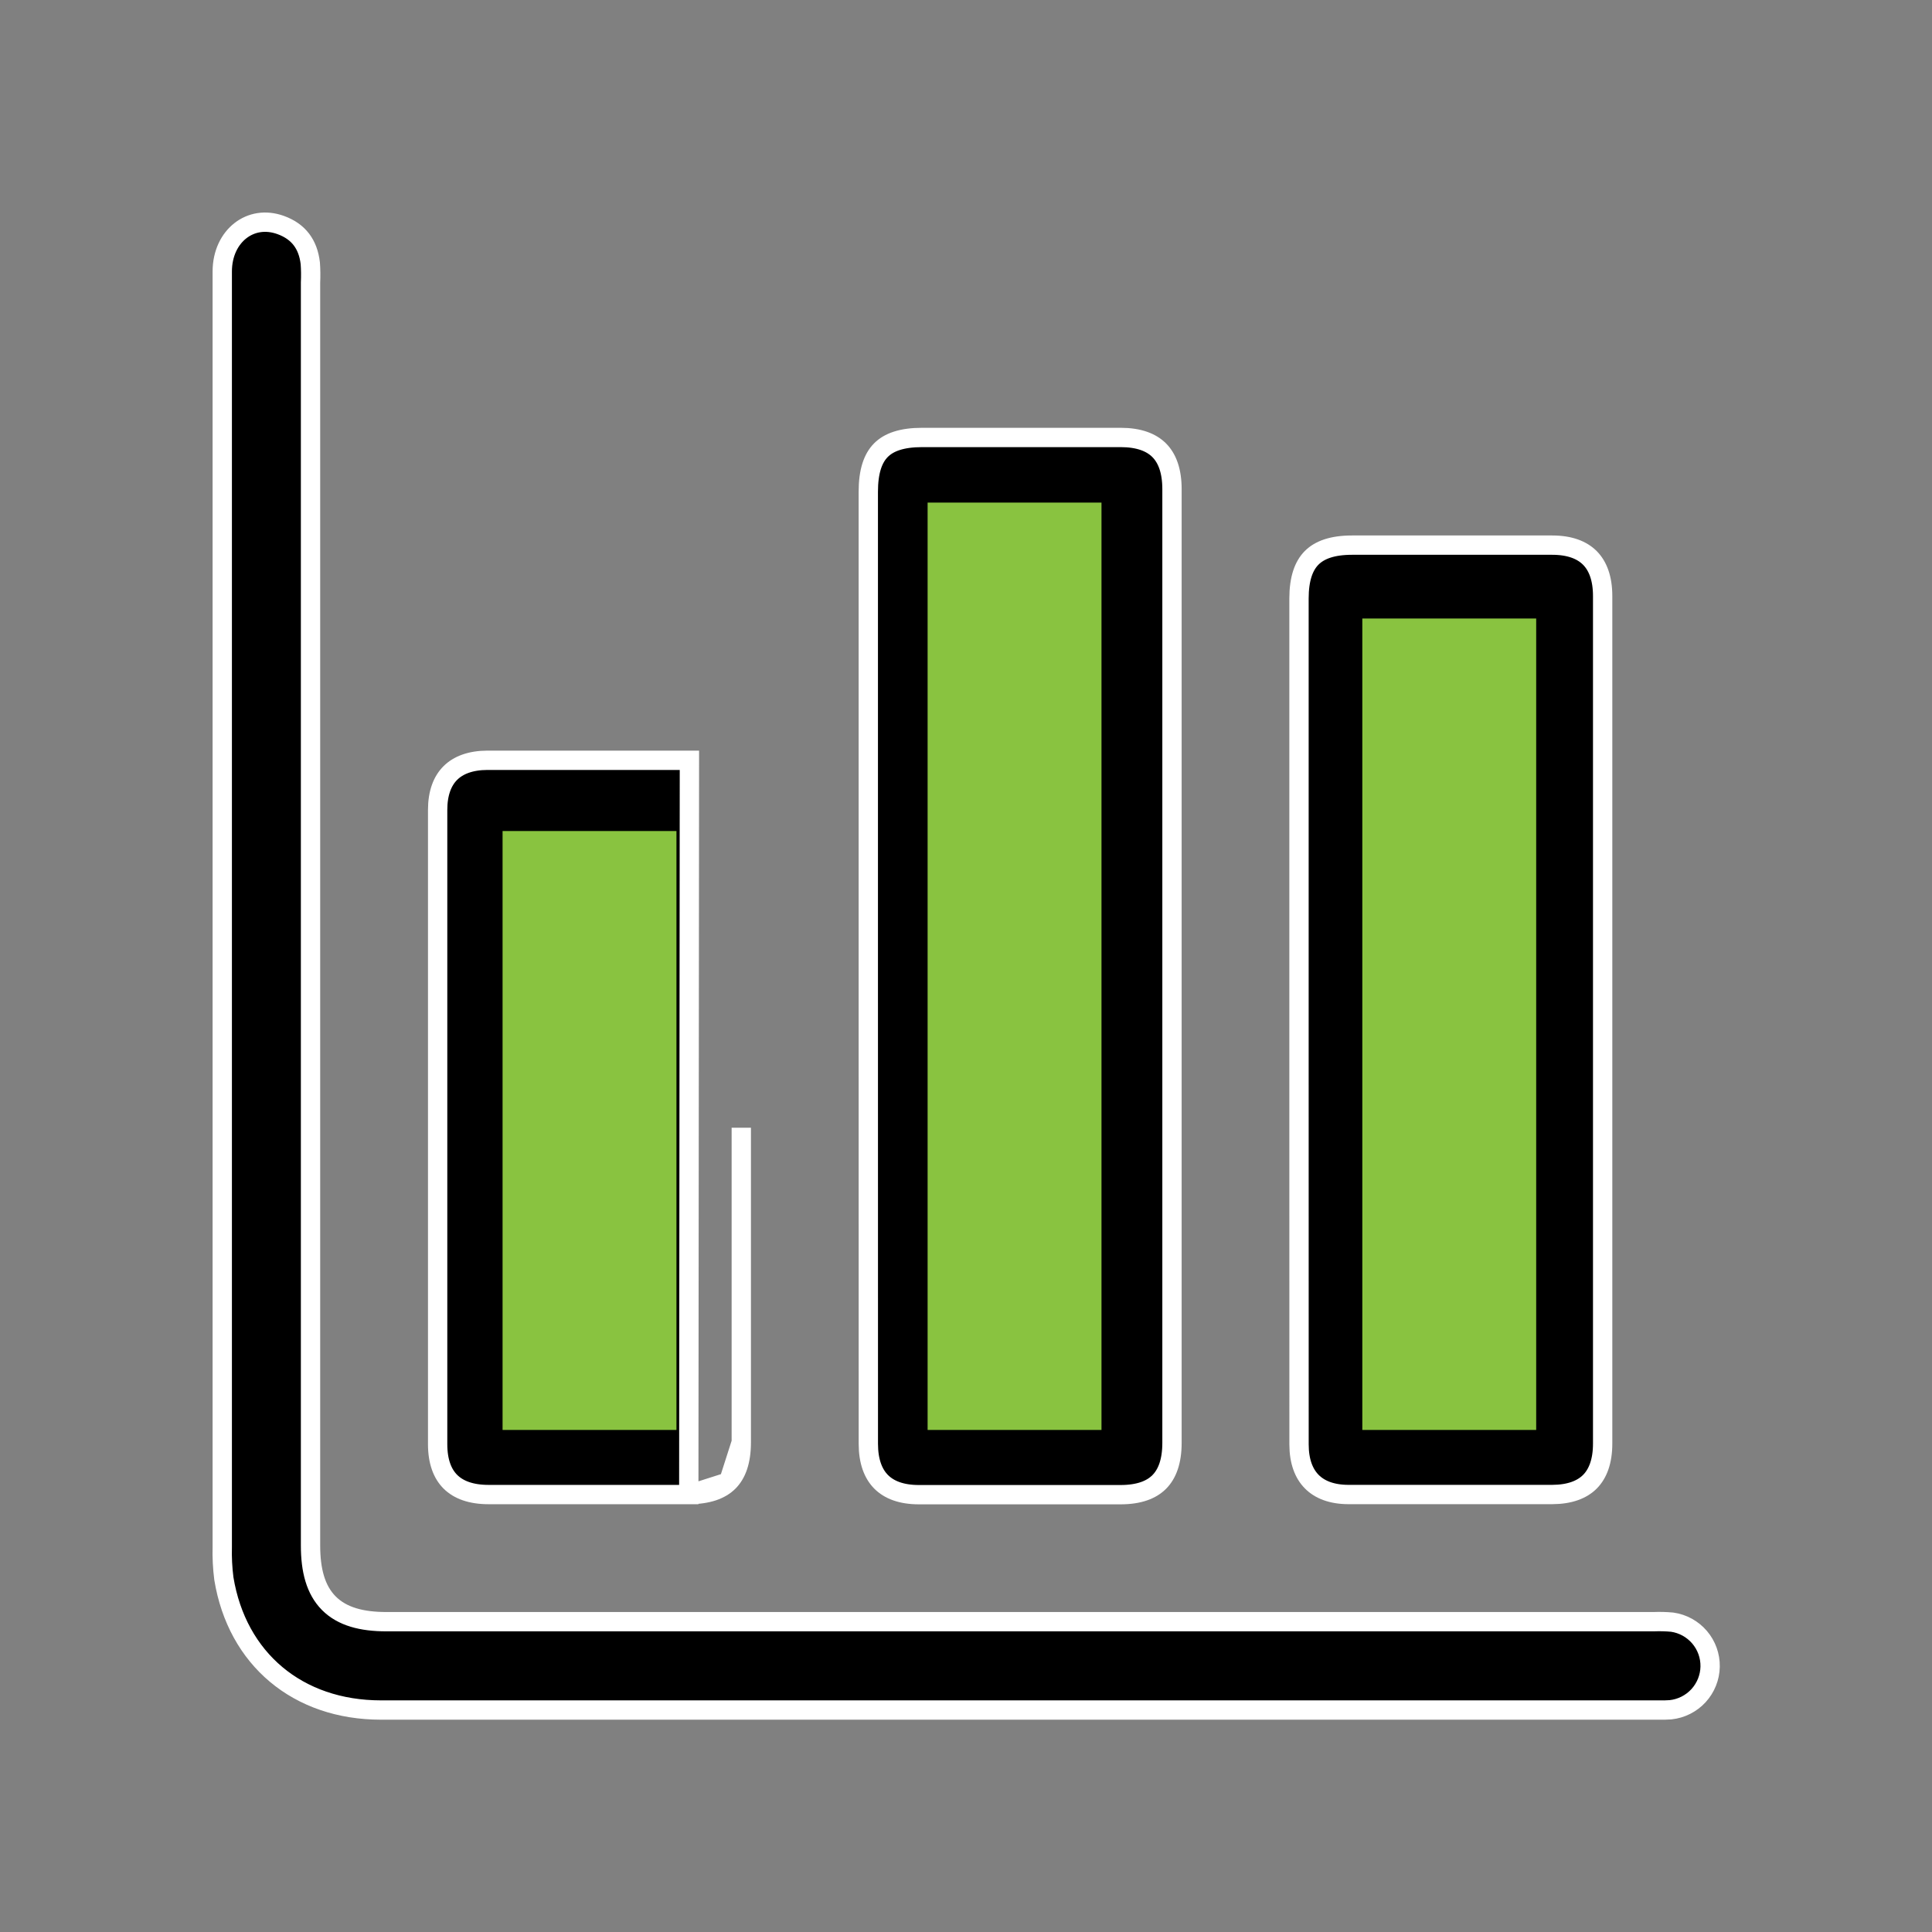
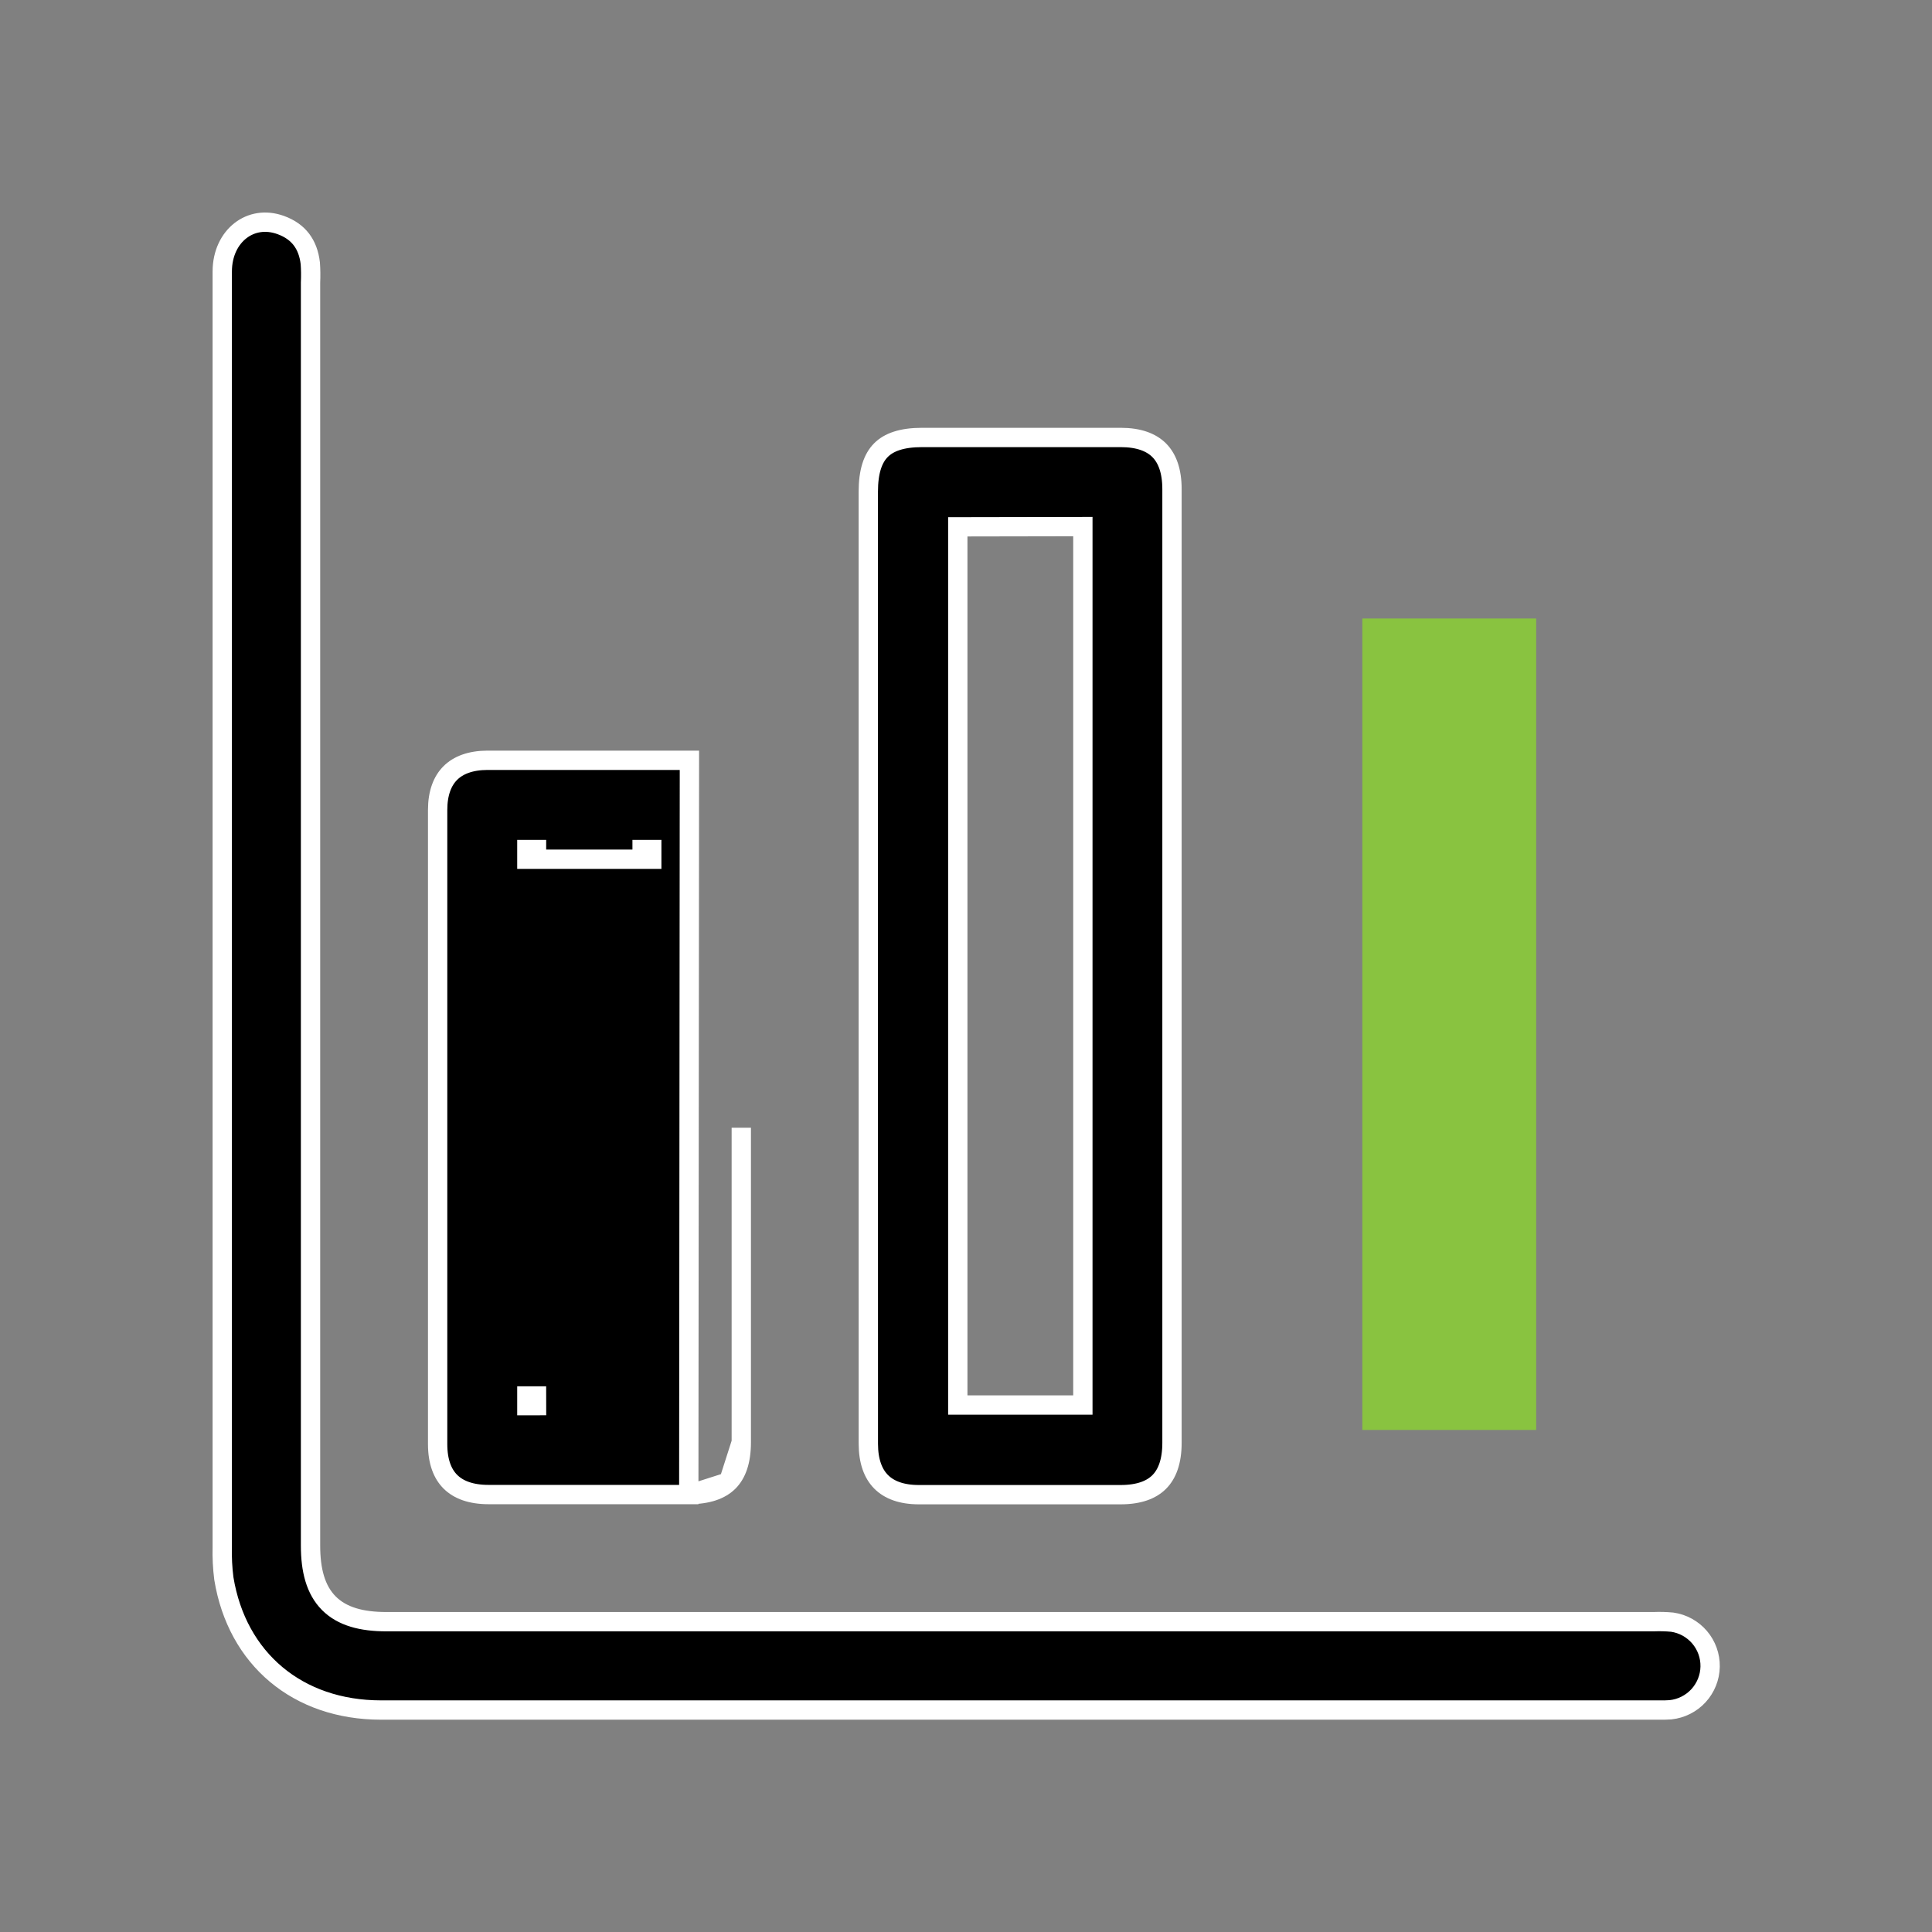
<svg xmlns="http://www.w3.org/2000/svg" width="100" height="100" viewBox="0 0 100 100" fill="none">
  <rect x="0" y="0" width="100" height="100" fill="#808080" stroke="none" />
  <path d="M11.504 47.48V47.48V47.415V47.35V47.284V47.219V47.154V47.089V47.023V46.958V46.893V46.827V46.762V46.697V46.632V46.566V46.501V46.436V46.37V46.305V46.24V46.175V46.109V46.044V45.979V45.913V45.848V45.783V45.718V45.652V45.587V45.522V45.456V45.391V45.326V45.261V45.195V45.13V45.065V45V44.934V44.869V44.804V44.738V44.673V44.608V44.543V44.477V44.412V44.347V44.282V44.216V44.151V44.086V44.02V43.955V43.89V43.825V43.759V43.694V43.629V43.563V43.498V43.433V43.368V43.302V43.237V43.172V43.106V43.041V42.976V42.911V42.845V42.78V42.715V42.65V42.584V42.519V42.454V42.388V42.323V42.258V42.193V42.127V42.062V41.997V41.931V41.866V41.801V41.736V41.67V41.605V41.54V41.474V41.409V41.344V41.279V41.213V41.148V41.083V41.017V40.952V40.887V40.822V40.756V40.691V40.626V40.56V40.495V40.43V40.365V40.299V40.234V40.169V40.104V40.038V39.973V39.908V39.842V39.777V39.712V39.647V39.581V39.516V39.451V39.386V39.32V39.255V39.19V39.124V39.059V38.994V38.928V38.863V38.798V38.733V38.667V38.602V38.537V38.472V38.406V38.341V38.276V38.21V38.145V38.08V38.015V37.949V37.884V37.819V37.754V37.688V37.623V37.558V37.492V37.427V37.362V37.297V37.231V37.166V37.101V37.035V36.97V36.905V36.84V36.774V36.709V36.644V36.578V36.513V36.448V36.383V36.317V36.252V36.187V36.121V36.056V35.991V35.926V35.86V35.795V35.73V35.664V35.599V35.534V35.469V35.403V35.338V35.273V35.208V35.142V35.077V35.012V34.946V34.881V34.816V34.751V34.685V34.62V34.555V34.489V34.424V34.359V34.294V34.228V34.163V34.098V34.032V33.967V33.902V33.837V33.771V33.706V33.641V33.576V33.51V33.445V33.38V33.314V33.249V33.184V33.119V33.053V32.988V32.923V32.858V32.792V32.727V32.662V32.596V32.531V32.466V32.401V32.335V32.27V32.205V32.139V32.074V32.009V31.944V31.878V31.813V31.748V31.682V31.617V31.552V31.487V31.421V31.356V31.291V31.226V31.16V31.095V31.03V30.964V30.899V30.834V30.768V30.703V30.638V30.573V30.507V30.442V30.377V30.312V30.246V30.181V30.116V30.05V29.985V29.92V29.855V29.789V29.724V29.659V29.593V29.528V29.463V29.398V29.332V29.267V29.202V29.137V29.071V29.006V28.941V28.875V28.81V28.745V28.68V28.614V28.549V28.484V28.418V28.353V28.288V28.223V28.157V28.092V28.027V27.962V27.896V27.831V27.766V27.7V27.635V27.57V27.505V27.439V27.374V27.309V27.243V27.178V27.113V27.048V26.982V26.917V26.852V26.786V26.721V26.656V26.591V26.525V26.46V26.395V26.329V26.264V26.199V26.134V26.068V26.003V25.938V25.872V25.807V25.742V25.677V25.611V25.546V25.481V25.416V25.35V25.285V25.22V25.154V25.089V25.024V24.959V24.893V24.828V24.763V24.698V24.632V24.567V24.502V24.436V24.371V24.306V24.241V24.175V24.11V24.045V23.979V23.914V23.849V23.784V23.718V23.653V23.588V23.522V23.457V23.392V23.327V23.261V23.196V23.131V23.066V23V22.935V22.87V22.804V22.739V22.674V22.608V22.543V22.478V22.413V22.347V22.282V22.217V22.152V22.086V22.021V21.956V21.89V21.825V21.76V21.695V21.629V21.564V21.499V21.433V21.368V21.303V21.238V21.172V21.107V21.042V20.977V20.911V20.846V20.781V20.715V20.65V20.585V20.52V20.454V20.389V20.324V20.258V20.193V20.128V20.063V19.997V19.932V19.867V19.802V19.736V19.671V19.606V19.54V19.475V19.41V19.345V19.279V19.214V19.149V19.083V19.018V18.953V18.888V18.822V18.757V18.692V18.626V18.561V18.496V18.431V18.365V18.3V18.235V18.169V18.104V18.039V17.974V17.908V17.843V17.778V17.712V17.647V17.582V17.517V17.451V17.386V17.321V17.256V17.19V17.125V17.06V16.994V16.929V16.864V16.799V16.733V16.668V16.603V16.538V16.472V16.407V16.342V16.276V16.211V16.146V16.081V16.015V15.95V15.885V15.819V15.754V15.689V15.624V15.558V15.493V15.428V15.362V15.297V15.232V15.167V15.101V15.036V14.971V14.905V14.84V14.775V14.71V14.644V14.579V14.514V14.448V14.383V14.318V14.253V14.187V14.122V14.057C11.504 13.11 11.892 12.37 12.445 11.939C12.994 11.511 13.737 11.361 14.529 11.647C15.008 11.82 15.356 12.076 15.6 12.395C15.843 12.713 16.002 13.12 16.061 13.627C16.084 13.952 16.088 14.277 16.074 14.601L16.073 14.612V14.623V79.998C16.073 81.268 16.332 82.29 17.022 82.984C17.713 83.678 18.732 83.938 19.998 83.938H85.57H85.58L85.59 83.938C85.912 83.925 86.233 83.933 86.554 83.963C87.104 84.042 87.607 84.319 87.968 84.741C88.331 85.165 88.526 85.708 88.516 86.266C88.506 86.823 88.291 87.358 87.913 87.77C87.536 88.179 87.022 88.438 86.468 88.497C86.255 88.512 86.041 88.517 85.828 88.511V88.511H85.814H85.685H85.556H85.427H85.298H85.169H85.04H84.911H84.782H84.653H84.524H84.395H84.266H84.137H84.008H83.879H83.75H83.621H83.492H83.362H83.233H83.104H82.975H82.846H82.717H82.588H82.459H82.33H82.201H82.072H81.943H81.814H81.685H81.556H81.427H81.298H81.169H81.04H80.911H80.782H80.653H80.523H80.394H80.265H80.136H80.007H79.878H79.749H79.62H79.491H79.362H79.233H79.104H78.975H78.846H78.717H78.588H78.459H78.33H78.201H78.072H77.942H77.814H77.684H77.555H77.426H77.297H77.168H77.039H76.91H76.781H76.652H76.523H76.394H76.265H76.136H76.007H75.878H75.749H75.62H75.49H75.362H75.232H75.103H74.974H74.845H74.716H74.587H74.458H74.329H74.2H74.071H73.942H73.813H73.684H73.555H73.426H73.297H73.168H73.038H72.909H72.78H72.651H72.522H72.393H72.264H72.135H72.006H71.877H71.748H71.619H71.49H71.361H71.232H71.103H70.974H70.844H70.715H70.586H70.457H70.328H70.199H70.07H69.941H69.812H69.683H69.554H69.425H69.296H69.167H69.038H68.909H68.779H68.65H68.521H68.392H68.263H68.134H68.005H67.876H67.747H67.618H67.489H67.36H67.231H67.102H66.972H66.844H66.714H66.585H66.456H66.327H66.198H66.069H65.94H65.811H65.682H65.553H65.424H65.295H65.166H65.037H64.907H64.778H64.649H64.52H64.391H64.262H64.133H64.004H63.875H63.746H63.617H63.488H63.359H63.23H63.1H62.971H62.842H62.713H62.584H62.455H62.326H62.197H62.068H61.939H61.81H61.681H61.552H61.422H61.293H61.164H61.035H60.906H60.777H60.648H60.519H60.39H60.261H60.132H60.003H59.874H59.745H59.615H59.486H59.357H59.228H59.099H58.97H58.841H58.712H58.583H58.454H58.325H58.196H58.066H57.937H57.808H57.679H57.55H57.421H57.292H57.163H57.034H56.905H56.776H56.647H56.517H56.388H56.259H56.13H56.001H55.872H55.743H55.614H55.485H55.356H55.227H55.098H54.968H54.839H54.71H54.581H54.452H54.323H54.194H54.065H53.936H53.807H53.678H53.548H53.419H53.29H53.161H53.032H52.903H52.774H52.645H52.516H52.387H52.258H52.129H51.999H51.87H51.741H51.612H51.483H51.354H51.225H51.096H50.967H50.838H50.709H50.58H50.45H50.321H50.192H50.063H49.934H49.805H49.676H49.547H49.418H49.288H49.16H49.03H48.901H48.772H48.643H48.514H48.385H48.256H48.127H47.998H47.868H47.739H47.61H47.481H47.352H47.223H47.094H46.965H46.836H46.707H46.578H46.448H46.319H46.19H46.061H45.932H45.803H45.674H45.545H45.416H45.287H45.157H45.028H44.899H44.77H44.641H44.512H44.383H44.254H44.125H43.995H43.866H43.737H43.608H43.479H43.35H43.221H43.092H42.963H42.834H42.705H42.575H42.446H42.317H42.188H42.059H41.93H41.801H41.672H41.543H41.413H41.284H41.155H41.026H40.897H40.768H40.639H40.51H40.381H40.252H40.122H39.993H39.864H39.735H39.606H39.477H39.348H39.219H39.09H38.96H38.831H38.702H38.573H38.444H38.315H38.186H38.057H37.928H37.798H37.669H37.54H37.411H37.282H37.153H37.024H36.895H36.766H36.636H36.507H36.378H36.249H36.12H35.991H35.862H35.733H35.603H35.474H35.345H35.216H35.087H34.958H34.829H34.7H34.571H34.441H34.312H34.183H34.054H33.925H33.796H33.667H33.538H33.409H33.279H33.15H33.021H32.892H32.763H32.634H32.505H32.376H32.246H32.117H31.988H31.859H31.73H31.601H31.472H31.343H31.213H31.084H30.955H30.826H30.697H30.568H30.439H30.31H30.181H30.051H29.922H29.793H29.664H29.535H29.406H29.277H29.148H29.018H28.889H28.76H28.631H28.502H28.373H28.244H28.115H27.985H27.856H27.727H27.598H27.469H27.34H27.211H27.082H26.952H26.823H26.694H26.565H26.436H26.307H26.178H26.049H25.919H25.79H25.661H25.532H25.403H25.274H25.145H25.015H24.886H24.757H24.628H24.499H24.37H24.241H24.112H23.982H23.853H23.724H23.595H23.466H23.337H23.208H23.078H22.949H22.82H22.691H22.562H22.433H22.304H22.175H22.045H21.916H21.787H21.658H21.529H21.4H21.271H21.142H21.012H20.883H20.754H20.625H20.496H20.367H20.238H20.108H19.979H19.85H19.721C15.412 88.511 12.269 85.866 11.587 81.706C11.517 81.16 11.489 80.609 11.504 80.059L11.504 80.059L11.504 80.045C11.501 69.188 11.501 58.334 11.504 47.48Z" fill="black" stroke="white" />
  <path d="M44.943 50.017V50.016V25.455C44.943 24.386 45.187 23.713 45.596 23.301C46.003 22.89 46.668 22.644 47.726 22.643H47.745H47.766H47.785H47.806H47.826H47.846H47.866H47.886H47.906H47.926H47.946H47.966H47.986H48.006H48.026H48.046H48.066H48.087H48.107H48.127H48.147H48.167H48.187H48.207H48.227H48.247H48.267H48.287H48.307H48.327H48.347H48.367H48.388H48.408H48.428H48.448H48.468H48.488H48.508H48.528H48.548H48.568H48.588H48.608H48.628H48.648H48.668H48.688H48.709H48.729H48.749H48.769H48.789H48.809H48.829H48.849H48.869H48.889H48.909H48.929H48.949H48.969H48.989H49.01H49.03H49.05H49.07H49.09H49.11H49.13H49.15H49.17H49.19H49.21H49.23H49.25H49.27H49.29H49.31H49.331H49.351H49.371H49.391H49.411H49.431H49.451H49.471H49.491H49.511H49.531H49.551H49.571H49.591H49.611H49.632H49.652H49.672H49.692H49.712H49.732H49.752H49.772H49.792H49.812H49.832H49.852H49.872H49.892H49.913H49.933H49.953H49.973H49.993H50.013H50.033H50.053H50.073H50.093H50.113H50.133H50.153H50.173H50.193H50.214H50.234H50.254H50.274H50.294H50.314H50.334H50.354H50.374H50.394H50.414H50.434H50.454H50.474H50.494H50.514H50.535H50.555H50.575H50.595H50.615H50.635H50.655H50.675H50.695H50.715H50.735H50.755H50.775H50.795H50.816H50.836H50.856H50.876H50.896H50.916H50.936H50.956H50.976H50.996H51.016H51.036H51.056H51.076H51.096H51.117H51.137H51.157H51.177H51.197H51.217H51.237H51.257H51.277H51.297H51.317H51.337H51.357H51.377H51.398H51.417H51.438H51.458H51.478H51.498H51.518H51.538H51.558H51.578H51.598H51.618H51.638H51.658H51.678H51.699H51.718H51.739H51.759H51.779H51.799H51.819H51.839H51.859H51.879H51.899H51.919H51.939H51.959H51.979H51.999H52.02H52.04H52.06H52.08H52.1H52.12H52.14H52.16H52.18H52.2H52.22H52.24H52.26H52.281H52.3H52.321H52.341H52.361H52.381H52.401H52.421H52.441H52.461H52.481H52.501H52.521H52.541H52.561H52.581H52.602H52.622H52.642H52.662H52.682H52.702H52.722H52.742H52.762H52.782H52.802H52.822H52.842H52.862H52.883H52.903H52.923H52.943H52.963H52.983H53.003H53.023H53.043H53.063H53.083H53.103H53.123H53.143H53.163H53.184H53.204H53.224H53.244H53.264H53.284H53.304H53.324H53.344H53.364H53.384H53.404H53.424H53.444H53.465H53.485H53.505H53.525H53.545H53.565H53.585H53.605H53.625H53.645H53.665H53.685H53.705H53.725H53.745H53.766H53.786H53.806H53.826H53.846H53.866H53.886H53.906H53.926H53.946H53.966H53.986H54.006H54.026H54.047H54.067H54.087H54.107H54.127H54.147H54.167H54.187H54.207H54.227H54.247H54.267H54.287H54.307H54.328H54.348H54.368H54.388H54.408H54.428H54.448H54.468H54.488H54.508H54.528H54.548H54.568H54.589H54.608H54.629H54.649H54.669H54.689H54.709H54.729H54.749H54.769H54.789H54.809H54.829H54.849H54.87H54.889H54.91H54.93H54.95H54.97H54.99H55.01H55.03H55.05H55.07H55.09H55.11H55.13H55.151H55.17H55.191H55.211H55.231H55.251H55.271H55.291H55.311H55.331H55.351H55.371H55.391H55.411H55.431H55.452H55.472H55.492H55.512H55.532H55.552H55.572H55.592H55.612H55.632H55.652H55.672H55.692H55.712H55.733H55.753H55.773H55.793H55.813H55.833H55.853H55.873H55.893H55.913H55.933H55.953H55.973H55.993H56.014H56.034H56.054H56.074H56.094H56.114H56.134H56.154H56.174H56.194H56.214H56.234H56.254H56.275H56.294H56.315H56.335H56.355H56.375H56.395H56.415H56.435H56.455H56.475H56.495H56.515H56.535H56.556H56.575H56.596H56.616H56.636H56.656H56.676H56.696H56.716H56.736H56.756H56.776H56.796H56.816H56.837H56.857H56.877H56.897H56.917H56.937H56.957H56.977H56.997H57.017H57.037H57.057H57.077H57.097H57.117H57.138H57.158H57.178H57.198H57.218H57.238H57.258H57.278H57.298H57.318H57.338H57.358H57.379H57.398H57.419H57.439H57.459H57.479H57.499H57.519H57.539H57.559H57.579H57.599H57.619H57.639H57.66H57.68H57.7H57.72H57.74H57.76H57.78H57.8H57.82H57.84H57.86H57.88H57.9H57.92H57.941H57.961H57.981H58.001C58.947 22.643 59.591 22.894 60.001 23.306C60.411 23.718 60.662 24.366 60.662 25.318V25.414V25.511V25.607V25.703V25.8V25.896V25.993V26.089V26.186V26.282V26.378V26.475V26.571V26.668V26.764V26.86V26.957V27.053V27.15V27.246V27.343V27.439V27.535V27.632V27.728V27.825V27.921V28.017V28.114V28.21V28.307V28.403V28.5V28.596V28.692V28.789V28.885V28.982V29.078V29.174V29.271V29.367V29.464V29.56V29.657V29.753V29.849V29.946V30.042V30.139V30.235V30.331V30.428V30.524V30.621V30.717V30.813V30.91V31.006V31.103V31.199V31.296V31.392V31.488V31.585V31.681V31.778V31.874V31.97V32.067V32.163V32.26V32.356V32.453V32.549V32.645V32.742V32.838V32.934V33.031V33.127V33.224V33.32V33.417V33.513V33.609V33.706V33.802V33.899V33.995V34.092V34.188V34.284V34.381V34.477V34.574V34.67V34.766V34.863V34.959V35.056V35.152V35.248V35.345V35.441V35.538V35.634V35.73V35.827V35.923V36.02V36.116V36.213V36.309V36.405V36.502V36.598V36.695V36.791V36.888V36.984V37.08V37.177V37.273V37.37V37.466V37.562V37.659V37.755V37.852V37.948V38.044V38.141V38.237V38.334V38.43V38.526V38.623V38.719V38.816V38.912V39.008V39.105V39.201V39.298V39.394V39.491V39.587V39.683V39.78V39.876V39.973V40.069V40.166V40.262V40.358V40.455V40.551V40.648V40.744V40.84V40.937V41.033V41.13V41.226V41.322V41.419V41.515V41.612V41.708V41.804V41.901V41.997V42.094V42.19V42.287V42.383V42.479V42.576V42.672V42.769V42.865V42.961V43.058V43.154V43.251V43.347V43.444V43.54V43.636V43.733V43.829V43.926V44.022V44.118V44.215V44.311V44.408V44.504V44.6V44.697V44.793V44.89V44.986V45.083V45.179V45.275V45.372V45.468V45.565V45.661V45.757V45.854V45.95V46.047V46.143V46.239V46.336V46.432V46.529V46.625V46.721V46.818V46.914V47.011V47.107V47.203V47.3V47.396V47.493V47.589V47.686V47.782V47.878V47.975V48.071V48.168V48.264V48.361V48.457V48.553V48.65V48.746V48.843V48.939V49.035V49.132V49.228V49.325V49.421V49.517V49.614V49.71V49.807V49.903V49.999V50.096V50.192V50.289V50.385V50.481V50.578V50.674V50.771V50.867V50.964V51.06V51.156V51.253V51.349V51.446V51.542V51.638V51.735V51.831V51.928V52.024V52.12V52.217V52.313V52.41V52.506V52.602V52.699V52.795V52.892V52.988V53.085V53.181V53.277V53.374V53.47V53.567V53.663V53.759V53.856V53.952V54.049V54.145V54.242V54.338V54.434V54.531V54.627V54.724V54.82V54.916V55.013V55.109V55.206V55.302V55.398V55.495V55.591V55.688V55.784V55.88V55.977V56.073V56.17V56.266V56.362V56.459V56.555V56.652V56.748V56.844V56.941V57.037V57.134V57.23V57.327V57.423V57.519V57.616V57.712V57.809V57.905V58.001V58.098V58.194V58.291V58.387V58.483V58.58V58.676V58.773V58.869V58.965V59.062V59.158V59.255V59.351V59.448V59.544V59.64V59.737V59.833V59.93V60.026V60.122V60.219V60.315V60.412V60.508V60.605V60.701V60.797V60.894V60.99V61.087V61.183V61.279V61.376V61.472V61.569V61.665V61.761V61.858V61.954V62.051V62.147V62.243V62.34V62.436V62.533V62.629V62.725V62.822V62.918V63.015V63.111V63.208V63.304V63.4V63.497V63.593V63.69V63.786V63.882V63.979V64.075V64.172V64.268V64.364V64.461V64.557V64.654V64.75V64.846V64.943V65.039V65.136V65.232V65.329V65.425V65.521V65.618V65.714V65.811V65.907V66.003V66.1V66.196V66.293V66.389V66.485V66.582V66.678V66.775V66.871V66.967V67.064V67.16V67.257V67.353V67.449V67.546V67.642V67.739V67.835V67.931V68.028V68.124V68.221V68.317V68.413V68.51V68.606V68.703V68.799V68.895V68.992V69.088V69.185V69.281V69.378V69.474V69.57V69.667V69.763V69.86V69.956V70.052V70.149V70.245V70.342V70.438V70.534V70.631V70.727V70.824V70.92V71.016V71.113V71.209V71.306V71.402V71.499V71.595V71.691V71.788V71.884V71.981V72.077V72.173V72.27V72.366V72.463V72.559V72.655V72.752V72.848V72.945V73.041V73.137V73.234V73.33V73.427V73.523V73.62V73.716V73.812V73.909V74.005V74.102V74.198V74.294V74.391V74.487V74.584V74.68C60.662 75.642 60.413 76.292 60.005 76.703C59.599 77.113 58.957 77.363 58.007 77.364H57.987H57.967H57.947H57.926H57.906H57.885H57.865H57.844H57.824H57.804H57.783H57.763H57.742H57.722H57.702H57.681H57.661H57.641H57.62H57.6H57.579H57.559H57.538H57.518H57.498H57.477H57.457H57.437H57.416H57.396H57.375H57.355H57.334H57.314H57.294H57.273H57.253H57.233H57.212H57.192H57.171H57.151H57.13H57.11H57.09H57.069H57.049H57.029H57.008H56.988H56.967H56.947H56.926H56.906H56.886H56.865H56.845H56.824H56.804H56.784H56.763H56.743H56.722H56.702H56.682H56.661H56.641H56.62H56.6H56.58H56.559H56.539H56.518H56.498H56.478H56.457H56.437H56.416H56.396H56.376H56.355H56.335H56.314H56.294H56.274H56.253H56.233H56.212H56.192H56.172H56.151H56.131H56.11H56.09H56.07H56.049H56.029H56.008H55.988H55.968H55.947H55.927H55.906H55.886H55.865H55.845H55.825H55.804H55.784H55.764H55.743H55.723H55.702H55.682H55.661H55.641H55.621H55.6H55.58H55.559H55.539H55.519H55.498H55.478H55.458H55.437H55.417H55.396H55.376H55.355H55.335H55.315H55.294H55.274H55.253H55.233H55.213H55.192H55.172H55.151H55.131H55.111H55.09H55.07H55.049H55.029H55.009H54.988H54.968H54.947H54.927H54.907H54.886H54.866H54.845H54.825H54.805H54.784H54.764H54.743H54.723H54.703H54.682H54.662H54.641H54.621H54.6H54.58H54.56H54.539H54.519H54.498H54.478H54.458H54.437H54.417H54.397H54.376H54.356H54.335H54.315H54.294H54.274H54.254H54.233H54.213H54.193H54.172H54.152H54.131H54.111H54.09H54.07H54.05H54.029H54.009H53.988H53.968H53.948H53.927H53.907H53.886H53.866H53.846H53.825H53.805H53.784H53.764H53.744H53.723H53.703H53.682H53.662H53.642H53.621H53.601H53.58H53.56H53.539H53.519H53.499H53.478H53.458H53.438H53.417H53.397H53.376H53.356H53.336H53.315H53.295H53.274H53.254H53.233H53.213H53.193H53.172H53.152H53.131H53.111H53.091H53.07H53.05H53.029H53.009H52.989H52.968H52.948H52.927H52.907H52.887H52.866H52.846H52.825H52.805H52.785H52.764H52.744H52.723H52.703H52.682H52.662H52.642H52.621H52.601H52.581H52.56H52.54H52.519H52.499H52.478H52.458H52.438H52.417H52.397H52.376H52.356H52.336H52.315H52.295H52.274H52.254H52.234H52.213H52.193H52.172H52.152H52.132H52.111H52.091H52.07H52.05H52.029H52.009H51.989H51.968H51.948H51.928H51.907H51.887H51.866H51.846H51.825H51.805H51.785H51.764H51.744H51.723H51.703H51.683H51.662H51.642H51.621H51.601H51.581H51.56H51.54H51.519H51.499H51.478H51.458H51.438H51.417H51.397H51.377H51.356H51.336H51.315H51.295H51.275H51.254H51.234H51.213H51.193H51.172H51.152H51.132H51.111H51.091H51.07H51.05H51.03H51.009H50.989H50.968H50.948H50.928H50.907H50.887H50.866H50.846H50.825H50.805H50.785H50.764H50.744H50.724H50.703H50.683H50.662H50.642H50.621H50.601H50.581H50.56H50.54H50.519H50.499H50.479H50.458H50.438H50.417H50.397H50.377H50.356H50.336H50.315H50.295H50.275H50.254H50.234H50.213H50.193H50.172H50.152H50.132H50.111H50.091H50.071H50.05H50.03H50.009H49.989H49.968H49.948H49.928H49.907H49.887H49.866H49.846H49.826H49.805H49.785H49.764H49.744H49.724H49.703H49.683H49.662H49.642H49.621H49.601H49.581H49.56H49.54H49.519H49.499H49.479H49.458H49.438H49.417H49.397H49.377H49.356H49.336H49.315H49.295H49.275H49.254H49.234H49.213H49.193H49.172H49.152H49.132H49.111H49.091H49.071H49.05H49.03H49.009H48.989H48.968H48.948H48.928H48.907H48.887H48.866H48.846H48.826H48.805H48.785H48.764H48.744H48.724H48.703H48.683H48.662H48.642H48.621H48.601H48.581H48.56H48.54H48.519H48.499H48.479H48.458H48.438H48.417H48.397H48.377H48.356H48.336H48.315H48.295H48.275H48.254H48.234H48.213H48.193H48.172H48.152H48.132H48.111H48.091H48.07H48.05H48.03H48.009H47.989H47.968H47.948H47.928H47.907H47.887H47.866H47.846H47.825H47.805H47.785H47.764H47.744H47.724H47.703H47.683H47.662H47.642H47.621H47.601H47.581H47.56C46.652 77.364 46.017 77.111 45.607 76.699C45.197 76.286 44.945 75.645 44.945 74.729L44.945 74.728C44.941 66.49 44.94 58.253 44.943 50.017ZM50.074 27.267L49.575 27.267V27.767V72.224V72.724H50.075H55.549H56.049V72.224V27.757V27.256L55.548 27.257L50.074 27.267Z" fill="black" stroke="white" />
-   <path d="M67.236 52.744V52.744V30.982C67.236 29.949 67.482 29.285 67.89 28.874C68.298 28.464 68.956 28.217 69.979 28.216H69.999H70.019H70.04H70.06H70.08H70.1H70.121H70.141H70.161H70.181H70.201H70.222H70.242H70.262H70.282H70.302H70.323H70.343H70.363H70.383H70.404H70.424H70.444H70.464H70.485H70.505H70.525H70.545H70.566H70.586H70.606H70.626H70.646H70.667H70.687H70.707H70.727H70.748H70.768H70.788H70.808H70.829H70.849H70.869H70.889H70.909H70.93H70.95H70.97H70.99H71.011H71.031H71.051H71.071H71.091H71.112H71.132H71.152H71.172H71.193H71.213H71.233H71.253H71.274H71.294H71.314H71.334H71.355H71.375H71.395H71.415H71.435H71.456H71.476H71.496H71.516H71.537H71.557H71.577H71.597H71.618H71.638H71.658H71.678H71.698H71.719H71.739H71.759H71.779H71.8H71.82H71.84H71.86H71.88H71.901H71.921H71.941H71.961H71.982H72.002H72.022H72.042H72.063H72.083H72.103H72.123H72.144H72.164H72.184H72.204H72.224H72.245H72.265H72.285H72.305H72.326H72.346H72.366H72.386H72.406H72.427H72.447H72.467H72.487H72.508H72.528H72.548H72.568H72.589H72.609H72.629H72.649H72.669H72.69H72.71H72.73H72.751H72.771H72.791H72.811H72.831H72.852H72.872H72.892H72.912H72.933H72.953H72.973H72.993H73.013H73.034H73.054H73.074H73.094H73.115H73.135H73.155H73.175H73.196H73.216H73.236H73.256H73.276H73.297H73.317H73.337H73.358H73.378H73.398H73.418H73.438H73.459H73.479H73.499H73.519H73.54H73.56H73.58H73.6H73.621H73.641H73.661H73.681H73.701H73.722H73.742H73.762H73.782H73.803H73.823H73.843H73.863H73.884H73.904H73.924H73.944H73.965H73.985H74.005H74.025H74.046H74.066H74.086H74.106H74.126H74.147H74.167H74.187H74.207H74.228H74.248H74.268H74.288H74.308H74.329H74.349H74.369H74.389H74.41H74.43H74.45H74.47H74.491H74.511H74.531H74.551H74.572H74.592H74.612H74.632H74.653H74.673H74.693H74.713H74.734H74.754H74.774H74.794H74.814H74.835H74.855H74.875H74.895H74.916H74.936H74.956H74.976H74.997H75.017H75.037H75.057H75.078H75.098H75.118H75.138H75.159H75.179H75.199H75.219H75.239H75.26H75.28H75.3H75.32H75.341H75.361H75.381H75.401H75.421H75.442H75.462H75.482H75.502H75.523H75.543H75.563H75.583H75.604H75.624H75.644H75.664H75.685H75.705H75.725H75.745H75.766H75.786H75.806H75.826H75.847H75.867H75.887H75.907H75.927H75.948H75.968H75.988H76.008H76.029H76.049H76.069H76.089H76.11H76.13H76.15H76.17H76.191H76.211H76.231H76.251H76.272H76.292H76.312H76.332H76.353H76.373H76.393H76.413H76.433H76.454H76.474H76.494H76.514H76.535H76.555H76.575H76.595H76.616H76.636H76.656H76.676H76.697H76.717H76.737H76.757H76.778H76.798H76.818H76.838H76.859H76.879H76.899H76.919H76.939H76.96H76.98H77H77.02H77.041H77.061H77.081H77.101H77.122H77.142H77.162H77.182H77.203H77.223H77.243H77.263H77.284H77.304H77.324H77.344H77.365H77.385H77.405H77.425H77.445H77.466H77.486H77.506H77.526H77.547H77.567H77.587H77.607H77.628H77.648H77.668H77.688H77.709H77.729H77.749H77.769H77.79H77.81H77.83H77.85H77.871H77.891H77.911H77.931H77.951H77.972H77.992H78.012H78.032H78.053H78.073H78.093H78.114H78.134H78.154H78.174H78.194H78.215H78.235H78.255H78.275H78.296H78.316H78.336H78.356H78.377H78.397H78.417H78.437H78.458H78.478H78.498H78.518H78.539H78.559H78.579H78.599H78.62H78.64H78.66H78.68H78.701H78.721H78.741H78.761H78.781H78.802H78.822H78.842H78.862H78.883H78.903H78.923H78.943H78.964H78.984H79.004H79.024H79.045H79.065H79.085H79.105H79.126H79.146H79.166H79.186H79.207H79.227H79.247H79.267H79.288H79.308H79.328H79.348H79.369H79.389H79.409H79.429H79.45H79.47H79.49H79.51H79.531H79.551H79.571H79.591H79.612H79.632H79.652H79.672H79.692H79.713H79.733H79.753H79.773H79.794H79.814H79.834H79.854H79.875H79.895H79.915H79.935H79.956H79.976H79.996H80.016H80.037H80.057H80.077H80.097H80.118H80.138H80.158H80.178H80.199H80.219H80.239H80.259H80.28H80.3H80.32H80.34C81.251 28.216 81.885 28.468 82.293 28.879C82.701 29.29 82.953 29.93 82.953 30.849V30.935V31.021V31.106V31.192V31.278V31.363V31.449V31.535V31.621V31.706V31.792V31.878V31.963V32.049V32.135V32.221V32.306V32.392V32.478V32.563V32.649V32.735V32.821V32.906V32.992V33.078V33.163V33.249V33.335V33.42V33.506V33.592V33.678V33.763V33.849V33.935V34.02V34.106V34.192V34.278V34.363V34.449V34.535V34.62V34.706V34.792V34.877V34.963V35.049V35.135V35.22V35.306V35.392V35.477V35.563V35.649V35.734V35.82V35.906V35.992V36.077V36.163V36.249V36.334V36.42V36.506V36.591V36.677V36.763V36.849V36.934V37.02V37.106V37.191V37.277V37.363V37.448V37.534V37.62V37.706V37.791V37.877V37.963V38.048V38.134V38.22V38.305V38.391V38.477V38.562V38.648V38.734V38.82V38.905V38.991V39.077V39.162V39.248V39.334V39.419V39.505V39.591V39.676V39.762V39.848V39.934V40.019V40.105V40.191V40.276V40.362V40.448V40.533V40.619V40.705V40.791V40.876V40.962V41.048V41.133V41.219V41.305V41.39V41.476V41.562V41.648V41.733V41.819V41.905V41.99V42.076V42.162V42.247V42.333V42.419V42.505V42.59V42.676V42.761V42.847V42.933V43.019V43.104V43.19V43.276V43.361V43.447V43.533V43.618V43.704V43.79V43.876V43.961V44.047V44.133V44.218V44.304V44.39V44.475V44.561V44.647V44.732V44.818V44.904V44.989V45.075V45.161V45.247V45.332V45.418V45.504V45.589V45.675V45.761V45.846V45.932V46.018V46.103V46.189V46.275V46.361V46.446V46.532V46.618V46.703V46.789V46.875V46.96V47.046V47.132V47.217V47.303V47.389V47.474V47.56V47.646V47.731V47.817V47.903V47.989V48.074V48.16V48.246V48.331V48.417V48.503V48.588V48.674V48.76V48.845V48.931V49.017V49.102V49.188V49.274V49.359V49.445V49.531V49.617V49.702V49.788V49.874V49.959V50.045V50.131V50.216V50.302V50.388V50.473V50.559V50.645V50.73V50.816V50.902V50.987V51.073V51.159V51.245V51.33V51.416V51.502V51.587V51.673V51.759V51.844V51.93V52.016V52.101V52.187V52.273V52.358V52.444V52.53V52.615V52.701V52.787V52.873V52.958V53.044V53.13V53.215V53.301V53.387V53.472V53.558V53.644V53.729V53.815V53.901V53.986V54.072V54.158V54.243V54.329V54.415V54.5V54.586V54.672V54.757V54.843V54.929V55.014V55.1V55.186V55.272V55.357V55.443V55.529V55.614V55.7V55.786V55.871V55.957V56.043V56.128V56.214V56.3V56.385V56.471V56.557V56.642V56.728V56.814V56.899V56.985V57.071V57.156V57.242V57.328V57.413V57.499V57.585V57.67V57.756V57.842V57.927V58.013V58.099V58.184V58.27V58.356V58.441V58.527V58.613V58.699V58.784V58.87V58.956V59.041V59.127V59.212V59.298V59.384V59.469V59.555V59.641V59.727V59.812V59.898V59.984V60.069V60.155V60.241V60.326V60.412V60.498V60.583V60.669V60.755V60.84V60.926V61.012V61.097V61.183V61.269V61.354V61.44V61.526V61.611V61.697V61.783V61.868V61.954V62.04V62.125V62.211V62.297V62.382V62.468V62.554V62.639V62.725V62.811V62.896V62.982V63.068V63.153V63.239V63.325V63.41V63.496V63.582V63.667V63.753V63.839V63.924V64.01V64.096V64.181V64.267V64.353V64.438V64.524V64.61V64.695V64.781V64.867V64.952V65.038V65.124V65.209V65.295V65.381V65.466V65.552V65.638V65.723V65.809V65.895V65.98V66.066V66.152V66.237V66.323V66.409V66.494V66.58V66.666V66.751V66.837V66.923V67.008V67.094V67.18V67.265V67.351V67.437V67.522V67.608V67.694V67.779V67.865V67.951V68.036V68.122V68.207V68.293V68.379V68.465V68.55V68.636V68.722V68.807V68.893V68.978V69.064V69.15V69.235V69.321V69.407V69.492V69.578V69.664V69.749V69.835V69.921V70.006V70.092V70.178V70.263V70.349V70.435V70.52V70.606V70.692V70.777V70.863V70.949V71.034V71.12V71.206V71.291V71.377V71.463V71.548V71.634V71.719V71.805V71.891V71.977V72.062V72.148V72.234V72.319V72.405V72.49V72.576V72.662V72.747V72.833V72.919V73.004V73.09V73.176V73.261V73.347V73.433V73.518V73.604V73.69V73.775V73.861V73.947V74.032V74.118V74.204V74.289V74.375V74.46V74.546V74.632V74.717C82.953 75.641 82.703 76.281 82.296 76.692C81.889 77.101 81.255 77.353 80.339 77.356H80.32H80.299H80.279H80.258H80.237H80.217H80.196H80.176H80.155H80.135H80.114H80.094H80.073H80.052H80.032H80.011H79.991H79.97H79.95H79.929H79.908H79.888H79.867H79.847H79.826H79.805H79.785H79.764H79.744H79.723H79.703H79.682H79.661H79.641H79.62H79.6H79.579H79.558H79.538H79.517H79.497H79.476H79.456H79.435H79.415H79.394H79.373H79.353H79.332H79.312H79.291H79.27H79.25H79.229H79.209H79.188H79.168H79.147H79.126H79.106H79.085H79.065H79.044H79.024H79.003H78.983H78.962H78.941H78.921H78.9H78.88H78.859H78.838H78.818H78.797H78.777H78.756H78.736H78.715H78.694H78.674H78.653H78.633H78.612H78.591H78.571H78.55H78.53H78.509H78.489H78.468H78.448H78.427H78.406H78.386H78.365H78.345H78.324H78.303H78.283H78.262H78.242H78.221H78.201H78.18H78.159H78.139H78.118H78.098H78.077H78.057H78.036H78.015H77.995H77.974H77.954H77.933H77.913H77.892H77.871H77.851H77.83H77.81H77.789H77.769H77.748H77.727H77.707H77.686H77.666H77.645H77.624H77.604H77.583H77.563H77.542H77.522H77.501H77.481H77.46H77.439H77.419H77.398H77.378H77.357H77.336H77.316H77.295H77.275H77.254H77.234H77.213H77.192H77.172H77.151H77.131H77.11H77.09H77.069H77.048H77.028H77.007H76.987H76.966H76.945H76.925H76.904H76.884H76.863H76.843H76.822H76.802H76.781H76.76H76.74H76.719H76.699H76.678H76.657H76.637H76.616H76.596H76.575H76.555H76.534H76.513H76.493H76.472H76.452H76.431H76.41H76.39H76.369H76.349H76.328H76.308H76.287H76.266H76.246H76.225H76.205H76.184H76.164H76.143H76.122H76.102H76.081H76.061H76.04H76.019H75.999H75.978H75.958H75.937H75.917H75.896H75.876H75.855H75.834H75.814H75.793H75.773H75.752H75.731H75.711H75.69H75.67H75.649H75.629H75.608H75.587H75.567H75.546H75.526H75.505H75.484H75.464H75.443H75.423H75.402H75.382H75.361H75.341H75.32H75.299H75.279H75.258H75.238H75.217H75.196H75.176H75.155H75.135H75.114H75.094H75.073H75.052H75.032H75.011H74.991H74.97H74.95H74.929H74.908H74.888H74.867H74.847H74.826H74.805H74.785H74.764H74.744H74.723H74.703H74.682H74.661H74.641H74.62H74.6H74.579H74.558H74.538H74.517H74.497H74.476H74.456H74.435H74.415H74.394H74.373H74.353H74.332H74.312H74.291H74.27H74.25H74.229H74.209H74.188H74.168H74.147H74.126H74.106H74.085H74.065H74.044H74.023H74.003H73.982H73.962H73.941H73.921H73.9H73.879H73.859H73.838H73.818H73.797H73.776H73.756H73.735H73.715H73.694H73.674H73.653H73.632H73.612H73.591H73.571H73.55H73.53H73.509H73.488H73.468H73.447H73.427H73.406H73.385H73.365H73.344H73.324H73.303H73.283H73.262H73.242H73.221H73.2H73.18H73.159H73.139H73.118H73.097H73.077H73.056H73.036H73.015H72.995H72.974H72.953H72.933H72.912H72.892H72.871H72.85H72.83H72.809H72.789H72.768H72.748H72.727H72.706H72.686H72.665H72.645H72.624H72.603H72.583H72.562H72.542H72.521H72.501H72.48H72.459H72.439H72.418H72.398H72.377H72.356H72.336H72.315H72.295H72.274H72.254H72.233H72.213H72.192H72.171H72.151H72.13H72.109H72.089H72.068H72.048H72.027H72.007H71.986H71.966H71.945H71.924H71.904H71.883H71.863H71.842H71.821H71.801H71.78H71.76H71.739H71.719H71.698H71.677H71.657H71.636H71.616H71.595H71.574H71.554H71.533H71.513H71.492H71.472H71.451H71.43H71.41H71.389H71.369H71.348H71.328H71.307H71.286H71.266H71.245H71.225H71.204H71.183H71.163H71.142H71.122H71.101H71.081H71.06H71.039H71.019H70.998H70.978H70.957H70.936H70.916H70.895H70.875H70.854H70.834H70.813H70.792H70.772H70.751H70.731H70.71H70.689H70.669H70.648H70.628H70.607H70.587H70.566H70.545H70.525H70.504H70.484H70.463H70.442H70.422H70.401H70.381H70.36H70.34H70.319H70.298H70.278H70.257H70.237H70.216H70.195H70.175H70.154H70.134H70.113H70.093H70.072H70.051H70.031H70.01H69.99H69.969H69.948H69.928H69.907H69.887H69.866H69.846H69.825H69.804C68.93 77.356 68.305 77.102 67.898 76.691C67.49 76.28 67.238 75.648 67.238 74.764L67.238 74.763C67.234 67.424 67.233 60.085 67.236 52.744ZM77.823 72.752H78.323V72.252V33.356V32.856H77.823H72.352H71.852V33.356V72.252V72.752H72.352H77.823Z" fill="black" stroke="white" />
  <path d="M38.369 58.37V58.37V58.37ZM38.369 58.37V58.402M38.369 58.37V58.402M33.235 44.472H33.735V43.972H33.235V44.472ZM33.235 44.472H27.77M33.235 44.472H27.77M27.77 44.472V43.972H27.27V44.472H27.77ZM38.369 58.402V58.434M38.369 58.402V58.434M38.369 58.434V58.466M38.369 58.434V58.466M38.369 58.466V58.498M38.369 58.466V58.498M38.369 58.498V58.529M38.369 58.498V58.529M38.369 58.529V58.561M38.369 58.529V58.561M38.369 58.561V58.593M38.369 58.561V58.593M38.369 58.593V58.625M38.369 58.593V58.625M38.369 58.625V58.657M38.369 58.625V58.657M38.369 58.657V58.688M38.369 58.657V58.688M38.369 58.688V58.72M38.369 58.688V58.72M38.369 58.72V58.752M38.369 58.72V58.752M38.369 58.752V58.784M38.369 58.752V58.784M38.369 58.784V58.816M38.369 58.784V58.816M38.369 58.816V58.847M38.369 58.816V58.847M38.369 58.847V58.879M38.369 58.847V58.879M38.369 58.879V58.911M38.369 58.879V58.911M38.369 58.911V58.943M38.369 58.911V58.943M38.369 58.943V58.974M38.369 58.943V58.974M38.369 58.974V59.006M38.369 58.974V59.006M38.369 59.006V59.038M38.369 59.006V59.038M38.369 59.038V59.07M38.369 59.038V59.07M38.369 59.07V59.102M38.369 59.07V59.102M38.369 59.102V59.133M38.369 59.102V59.133M38.369 59.133V59.165M38.369 59.133V59.165M38.369 59.165V59.197M38.369 59.165V59.197M38.369 59.197V59.229M38.369 59.197V59.229M38.369 59.229V59.261M38.369 59.229V59.261M38.369 59.261V59.292M38.369 59.261V59.292M38.369 59.292V59.324M38.369 59.292V59.324M38.369 59.324V59.356M38.369 59.324V59.356M38.369 59.356V59.388M38.369 59.356V59.388M38.369 59.388V59.42M38.369 59.388V59.42M38.369 59.42V59.452M38.369 59.42V59.452M38.369 59.452V59.483M38.369 59.452V59.483M38.369 59.483V59.515M38.369 59.483V59.515M38.369 59.515V59.547M38.369 59.515V59.547M38.369 59.547V59.579M38.369 59.547V59.579M38.369 59.579V59.611M38.369 59.579V59.611M38.369 59.611V59.642M38.369 59.611V59.642M38.369 59.642V59.674M38.369 59.642V59.674M38.369 59.674V59.706M38.369 59.674V59.706M38.369 59.706V59.738M38.369 59.706V59.738M38.369 59.738V59.769M38.369 59.738V59.769M38.369 59.769V59.801M38.369 59.769V59.801M38.369 59.801V59.833M38.369 59.801V59.833M38.369 59.833V59.865M38.369 59.833V59.865M38.369 59.865V59.897M38.369 59.865V59.897M38.369 59.897V59.928M38.369 59.897V59.928M38.369 59.928V59.96M38.369 59.928V59.96M38.369 59.96V59.992M38.369 59.96V59.992M38.369 59.992V60.024M38.369 59.992V60.024M38.369 60.024V60.056M38.369 60.024V60.056M38.369 60.056V60.087M38.369 60.056V60.087M38.369 60.087V60.119M38.369 60.087V60.119M38.369 60.119V60.151M38.369 60.119V60.151M38.369 60.151V60.183M38.369 60.151V60.183M38.369 60.183V60.215M38.369 60.183V60.215M38.369 60.215V60.246M38.369 60.215V60.246M38.369 60.246V60.278M38.369 60.246V60.278M38.369 60.278V60.31M38.369 60.278V60.31M38.369 60.31V60.342M38.369 60.31V60.342M38.369 60.342V60.374M38.369 60.342V60.374M38.369 60.374V60.405M38.369 60.374V60.405M38.369 60.405V60.437M38.369 60.405V60.437M38.369 60.437V60.469M38.369 60.437V60.469M38.369 60.469V60.501M38.369 60.469V60.501M38.369 60.501V60.533M38.369 60.501V60.533M38.369 60.533V60.564M38.369 60.533V60.564M38.369 60.564V60.596M38.369 60.564V60.596M38.369 60.596V60.628M38.369 60.596V60.628M38.369 60.628V60.66M38.369 60.628V60.66M38.369 60.66V60.692M38.369 60.66V60.692M38.369 60.692V60.723M38.369 60.692V60.723M38.369 60.723V60.755M38.369 60.723V60.755M38.369 60.755V60.787M38.369 60.755V60.787M38.369 60.787V60.819M38.369 60.787V60.819M38.369 60.819V60.85M38.369 60.819V60.85M38.369 60.85V60.882M38.369 60.85V60.882M38.369 60.882V60.914M38.369 60.882V60.914M38.369 60.914V60.946M38.369 60.914V60.946M38.369 60.946V60.978M38.369 60.946V60.978M38.369 60.978V61.01M38.369 60.978V61.01M38.369 61.01V61.041M38.369 61.01V61.041M38.369 61.041V61.073M38.369 61.041V61.073M38.369 61.073V61.105M38.369 61.073V61.105M38.369 61.105V61.137M38.369 61.105V61.137M38.369 61.137V61.169M38.369 61.137V61.169M38.369 61.169V61.2M38.369 61.169V61.2M38.369 61.2V61.232M38.369 61.2V61.232M38.369 61.232V61.264M38.369 61.232V61.264M38.369 61.264V61.296M38.369 61.264V61.296M38.369 61.296V61.328M38.369 61.296V61.328M38.369 61.328V61.359M38.369 61.328V61.359M38.369 61.359V61.391M38.369 61.359V61.391M38.369 61.391V61.423M38.369 61.391V61.423M38.369 61.423V61.455M38.369 61.423V61.455M38.369 61.455V61.486M38.369 61.455V61.486M38.369 61.486V61.518M38.369 61.486V61.518M38.369 61.518V61.55M38.369 61.518V61.55M38.369 61.55V61.582M38.369 61.55V61.582M38.369 61.582V61.614M38.369 61.582V61.614M38.369 61.614V61.645M38.369 61.614V61.645M38.369 61.645V61.677M38.369 61.645V61.677M38.369 61.677V61.709M38.369 61.677V61.709M38.369 61.709V61.741M38.369 61.709V61.741M38.369 61.741V61.773M38.369 61.741V61.773M38.369 61.773V61.804M38.369 61.773V61.804M38.369 61.804V61.836M38.369 61.804V61.836M38.369 61.836V61.868M38.369 61.836V61.868M38.369 61.868V61.9M38.369 61.868V61.9M38.369 61.9V61.932M38.369 61.9V61.932M38.369 61.932V61.963M38.369 61.932V61.963M38.369 61.963V61.995M38.369 61.963V61.995M38.369 61.995V62.027M38.369 61.995V62.027M38.369 62.027V62.059M38.369 62.027V62.059M38.369 62.059V62.091M38.369 62.059V62.091M38.369 62.091V62.122M38.369 62.091V62.122M38.369 62.122V62.154M38.369 62.122V62.154M38.369 62.154V62.186M38.369 62.154V62.186M38.369 62.186V62.218M38.369 62.186V62.218M38.369 62.218V62.25M38.369 62.218V62.25M38.369 62.25V62.281M38.369 62.25V62.281M38.369 62.281V62.313M38.369 62.281V62.313M38.369 62.313V62.345M38.369 62.313V62.345M38.369 62.345V62.377M38.369 62.345V62.377M38.369 62.377V62.409M38.369 62.377V62.409M38.369 62.409V62.44M38.369 62.409V62.44M38.369 62.44V62.472M38.369 62.44V62.472M38.369 62.472V62.504M38.369 62.472V62.504M38.369 62.504V62.536M38.369 62.504V62.536M38.369 62.536V62.568M38.369 62.536V62.568M38.369 62.568V62.599M38.369 62.568V62.599M38.369 62.599V62.631M38.369 62.599V62.631M38.369 62.631V62.663M38.369 62.631V62.663M38.369 62.663V62.695M38.369 62.663V62.695M38.369 62.695V62.727M38.369 62.695V62.727M38.369 62.727V62.758M38.369 62.727V62.758M38.369 62.758V62.79M38.369 62.758V62.79M38.369 62.79V62.822M38.369 62.79V62.822M38.369 62.822V62.854M38.369 62.822V62.854M38.369 62.854V62.886M38.369 62.854V62.886M38.369 62.886V62.917M38.369 62.886V62.917M38.369 62.917V62.949M38.369 62.917V62.949M38.369 62.949V62.981M38.369 62.949V62.981M38.369 62.981V63.013M38.369 62.981V63.013M38.369 63.013V63.044M38.369 63.013V63.044M38.369 63.044V63.076M38.369 63.044V63.076M38.369 63.076V63.108M38.369 63.076V63.108M38.369 63.108V63.14M38.369 63.108V63.14M38.369 63.14V63.172M38.369 63.14V63.172M38.369 63.172V63.203M38.369 63.172V63.203M38.369 63.203V63.235M38.369 63.203V63.235M38.369 63.235V63.267M38.369 63.235V63.267M38.369 63.267V63.299M38.369 63.267V63.299M38.369 63.299V63.331M38.369 63.299V63.331M38.369 63.331V63.362M38.369 63.331V63.362M38.369 63.362V63.394M38.369 63.362V63.394M38.369 63.394V63.426M38.369 63.394V63.426M38.369 63.426V63.458M38.369 63.426V63.458M38.369 63.458V63.49M38.369 63.458V63.49M38.369 63.49V63.522M38.369 63.49V63.522M38.369 63.522V63.553M38.369 63.522V63.553M38.369 63.553V63.585M38.369 63.553V63.585M38.369 63.585V63.617M38.369 63.585V63.617M38.369 63.617V63.649M38.369 63.617V63.649M38.369 63.649V63.681M38.369 63.649V63.681M38.369 63.681V63.712M38.369 63.681V63.712M38.369 63.712V63.744M38.369 63.712V63.744M38.369 63.744V63.776M38.369 63.744V63.776M38.369 63.776V63.808M38.369 63.776V63.808M38.369 63.808V63.839M38.369 63.808V63.839M38.369 63.839V63.871M38.369 63.839V63.871M38.369 63.871V63.903M38.369 63.871V63.903M38.369 63.903V63.935M38.369 63.903V63.935M38.369 63.935V63.967M38.369 63.935V63.967M38.369 63.967V63.998M38.369 63.967V63.998M38.369 63.998V64.03M38.369 63.998V64.03M38.369 64.03V64.062M38.369 64.03V64.062M38.369 64.062V64.094M38.369 64.062V64.094M38.369 64.094V64.126M38.369 64.094V64.126M38.369 64.126V64.157M38.369 64.126V64.157M38.369 64.157V64.189M38.369 64.157V64.189M38.369 64.189V64.221M38.369 64.189V64.221M38.369 64.221V64.253M38.369 64.221V64.253M38.369 64.253V64.285M38.369 64.253V64.285M38.369 64.285V64.316M38.369 64.285V64.316M38.369 64.316V64.348M38.369 64.316V64.348M38.369 64.348V64.38M38.369 64.348V64.38M38.369 64.38V64.412M38.369 64.38V64.412M38.369 64.412V64.444M38.369 64.412V64.444M38.369 64.444V64.475M38.369 64.444V64.475M38.369 64.475V64.507M38.369 64.475V64.507M38.369 64.507V64.539M38.369 64.507V64.539M38.369 64.539V64.571M38.369 64.539V64.571M38.369 64.571V64.603M38.369 64.571V64.603M38.369 64.603V64.634M38.369 64.603V64.634M38.369 64.634V64.666M38.369 64.634V64.666M38.369 64.666V64.698M38.369 64.666V64.698M38.369 64.698V64.73M38.369 64.698V64.73M38.369 64.73V64.761M38.369 64.73V64.761M38.369 64.761V64.793M38.369 64.761V64.793M38.369 64.793V64.825M38.369 64.793V64.825M38.369 64.825V64.857M38.369 64.825V64.857M38.369 64.857V64.889M38.369 64.857V64.889M38.369 64.889V64.921M38.369 64.889V64.921M38.369 64.921V64.952M38.369 64.921V64.952M38.369 64.952V64.984M38.369 64.952V64.984M38.369 64.984V65.016M38.369 64.984V65.016M38.369 65.016V65.048M38.369 65.016V65.048M38.369 65.048V65.079M38.369 65.048V65.079M38.369 65.079V65.111M38.369 65.079V65.111M38.369 65.111V65.143M38.369 65.111V65.143M38.369 65.143V65.175M38.369 65.143V65.175M38.369 65.175V65.207M38.369 65.175V65.207M38.369 65.207V65.239M38.369 65.207V65.239M38.369 65.239V65.27M38.369 65.239V65.27M38.369 65.27V65.302M38.369 65.27V65.302M38.369 65.302V65.334M38.369 65.302V65.334M38.369 65.334V65.366M38.369 65.334V65.366M38.369 65.366V65.397M38.369 65.366V65.397M38.369 65.397V65.429M38.369 65.397V65.429M38.369 65.429V65.461M38.369 65.429V65.461M38.369 65.461V65.493M38.369 65.461V65.493M38.369 65.493V65.525M38.369 65.493V65.525M38.369 65.525V65.556M38.369 65.525V65.556M38.369 65.556V65.588M38.369 65.556V65.588M38.369 65.588V65.62M38.369 65.588V65.62M38.369 65.62V65.652M38.369 65.62V65.652M38.369 65.652V65.684M38.369 65.652V65.684M38.369 65.684V65.716M38.369 65.684V65.716M38.369 65.716V65.747M38.369 65.716V65.747M38.369 65.747V65.779M38.369 65.747V65.779M38.369 65.779V65.811M38.369 65.779V65.811M38.369 65.811V65.843M38.369 65.811V65.843M38.369 65.843V65.874M38.369 65.843V65.874M38.369 65.874V65.906M38.369 65.874V65.906M38.369 65.906V65.938M38.369 65.906V65.938M38.369 65.938V65.97M38.369 65.938V65.97M38.369 65.97V66.002M38.369 65.97V66.002M38.369 66.002V66.033M38.369 66.002V66.033M38.369 66.033V66.065M38.369 66.033V66.065M38.369 66.065V66.097M38.369 66.065V66.097M38.369 66.097V66.129M38.369 66.097V66.129M38.369 66.129V66.161M38.369 66.129V66.161M38.369 66.161V66.192M38.369 66.161V66.192M38.369 66.192V66.224M38.369 66.192V66.224M38.369 66.224V66.256M38.369 66.224V66.256M38.369 66.256V66.288M38.369 66.256V66.288M38.369 66.288V66.32M38.369 66.288V66.32M38.369 66.32V66.351M38.369 66.32V66.351M38.369 66.351V66.383M38.369 66.351V66.383M38.369 66.383V66.415M38.369 66.383V66.415M38.369 66.415V66.447M38.369 66.415V66.447M38.369 66.447V66.479M38.369 66.447V66.479M38.369 66.479V66.51M38.369 66.479V66.51M38.369 66.51V66.542M38.369 66.51V66.542M38.369 66.542V66.574M38.369 66.542V66.574M38.369 66.574V66.606M38.369 66.574V66.606M38.369 66.606V66.638M38.369 66.606V66.638M38.369 66.638V66.669M38.369 66.638V66.669M38.369 66.669V66.701M38.369 66.669V66.701M38.369 66.701V66.733M38.369 66.701V66.733M38.369 66.733V66.765M38.369 66.733V66.765M38.369 66.765V66.796M38.369 66.765V66.796M38.369 66.796V66.828M38.369 66.796V66.828M38.369 66.828V66.86M38.369 66.828V66.86M38.369 66.86V66.892M38.369 66.86V66.892M38.369 66.892V66.924M38.369 66.892V66.924M38.369 66.924V66.956M38.369 66.924V66.956M38.369 66.956V66.987M38.369 66.956V66.987M38.369 66.987V67.019M38.369 66.987V67.019M38.369 67.019V67.051M38.369 67.019V67.051M38.369 67.051V67.083M38.369 67.051V67.083M38.369 67.083V67.115M38.369 67.083V67.115M38.369 67.115V67.146M38.369 67.115V67.146M38.369 67.146V67.178M38.369 67.146V67.178M38.369 67.178V67.21M38.369 67.178V67.21M38.369 67.21V67.242M38.369 67.21V67.242M38.369 67.242V67.273M38.369 67.242V67.273M38.369 67.273V67.305M38.369 67.273V67.305M38.369 67.305V67.337M38.369 67.305V67.337M38.369 67.337V67.369M38.369 67.337V67.369M38.369 67.369V67.401M38.369 67.369V67.401M38.369 67.401V67.433M38.369 67.401V67.433M38.369 67.433V67.464M38.369 67.433V67.464M38.369 67.464V67.496M38.369 67.464V67.496M38.369 67.496V67.528M38.369 67.496V67.528M38.369 67.528V67.56M38.369 67.528V67.56M38.369 67.56V67.591M38.369 67.56V67.591M38.369 67.591V67.623M38.369 67.591V67.623M38.369 67.623V67.655M38.369 67.623V67.655M38.369 67.655V67.687M38.369 67.655V67.687M38.369 67.687V67.719M38.369 67.687V67.719M38.369 67.719V67.75M38.369 67.719V67.75M38.369 67.75V67.782M38.369 67.75V67.782M38.369 67.782V67.814M38.369 67.782V67.814M38.369 67.814V67.846M38.369 67.814V67.846M38.369 67.846V67.878M38.369 67.846V67.878M38.369 67.878V67.909M38.369 67.878V67.909M38.369 67.909V67.941M38.369 67.909V67.941M38.369 67.941V67.973M38.369 67.941V67.973M38.369 67.973V68.005M38.369 67.973V68.005M38.369 68.005V68.037M38.369 68.005V68.037M38.369 68.037V68.068M38.369 68.037V68.068M38.369 68.068V68.1M38.369 68.068V68.1M38.369 68.1V68.132M38.369 68.1V68.132M38.369 68.132V68.164M38.369 68.132V68.164M38.369 68.164V68.196M38.369 68.164V68.196M38.369 68.196V68.227M38.369 68.196V68.227M38.369 68.227V68.259M38.369 68.227V68.259M38.369 68.259V68.291M38.369 68.259V68.291M38.369 68.291V68.323M38.369 68.291V68.323M38.369 68.323V68.355M38.369 68.323V68.355M38.369 68.355V68.386M38.369 68.355V68.386M38.369 68.386V68.418M38.369 68.386V68.418M38.369 68.418V68.45M38.369 68.418V68.45M38.369 68.45V68.482M38.369 68.45V68.482M38.369 68.482V68.514M38.369 68.482V68.514M38.369 68.514V68.545M38.369 68.514V68.545M38.369 68.545V68.577M38.369 68.545V68.577M38.369 68.577V68.609M38.369 68.577V68.609M38.369 68.609V68.641M38.369 68.609V68.641M38.369 68.641V68.673M38.369 68.641V68.673M38.369 68.673V68.704M38.369 68.673V68.704M38.369 68.704V68.736M38.369 68.704V68.736M38.369 68.736V68.768M38.369 68.736V68.768M38.369 68.768V68.8M38.369 68.768V68.8M38.369 68.8V68.832M38.369 68.8V68.832M38.369 68.832V68.863M38.369 68.832V68.863M38.369 68.863V68.895M38.369 68.863V68.895M38.369 68.895V68.927M38.369 68.895V68.927M38.369 68.927V68.959M38.369 68.927V68.959M38.369 68.959V68.99M38.369 68.959V68.99M38.369 68.99V69.022M38.369 68.99V69.022M38.369 69.022V69.054M38.369 69.022V69.054M38.369 69.054V69.086M38.369 69.054V69.086M38.369 69.086V69.118M38.369 69.086V69.118M38.369 69.118V69.15M38.369 69.118V69.15M38.369 69.15V69.181M38.369 69.15V69.181M38.369 69.181V69.213M38.369 69.181V69.213M38.369 69.213V69.245M38.369 69.213V69.245M38.369 69.245V69.277M38.369 69.245V69.277M38.369 69.277V69.308M38.369 69.277V69.308M38.369 69.308V69.34M38.369 69.308V69.34M38.369 69.34V69.372M38.369 69.34V69.372M38.369 69.372V69.404M38.369 69.372V69.404M38.369 69.404V69.436M38.369 69.404V69.436M38.369 69.436V69.468M38.369 69.436V69.468M38.369 69.468V69.499M38.369 69.468V69.499M38.369 69.499V69.531M38.369 69.499V69.531M38.369 69.531V69.563M38.369 69.531V69.563M38.369 69.563V69.595M38.369 69.563V69.595M38.369 69.595V69.626M38.369 69.595V69.626M38.369 69.626V69.658M38.369 69.626V69.658M38.369 69.658V69.69M38.369 69.658V69.69M38.369 69.69V69.722M38.369 69.69V69.722M38.369 69.722V69.754M38.369 69.722V69.754M38.369 69.754V69.785M38.369 69.754V69.785M38.369 69.785V69.817M38.369 69.785V69.817M38.369 69.817V69.849M38.369 69.817V69.849M38.369 69.849V69.881M38.369 69.849V69.881M38.369 69.881V69.913M38.369 69.881V69.913M38.369 69.913V69.944M38.369 69.913V69.944M38.369 69.944V69.976M38.369 69.944V69.976M38.369 69.976V70.008M38.369 69.976V70.008M38.369 70.008V70.04M38.369 70.008V70.04M38.369 70.04V70.072M38.369 70.04V70.072M38.369 70.072V70.103M38.369 70.072V70.103M38.369 70.103V70.135M38.369 70.103V70.135M38.369 70.135V70.167M38.369 70.135V70.167M38.369 70.167V70.199M38.369 70.167V70.199M38.369 70.199V70.231M38.369 70.199V70.231M38.369 70.231V70.262M38.369 70.231V70.262M38.369 70.262V70.294M38.369 70.262V70.294M38.369 70.294V70.326M38.369 70.294V70.326M38.369 70.326V70.358M38.369 70.326V70.358M38.369 70.358V70.39M38.369 70.358V70.39M38.369 70.39V70.421M38.369 70.39V70.421M38.369 70.421V70.453M38.369 70.421V70.453M38.369 70.453V70.485M38.369 70.453V70.485M38.369 70.485V70.517M38.369 70.485V70.517M38.369 70.517V70.549M38.369 70.517V70.549M38.369 70.549V70.58M38.369 70.549V70.58M38.369 70.58V70.612M38.369 70.58V70.612M38.369 70.612V70.644M38.369 70.612V70.644M38.369 70.644V70.676M38.369 70.644V70.676M38.369 70.676V70.708M38.369 70.676V70.708M38.369 70.708V70.739M38.369 70.708V70.739M38.369 70.739V70.771M38.369 70.739V70.771M38.369 70.771V70.803M38.369 70.771V70.803M38.369 70.803V70.835M38.369 70.803V70.835M38.369 70.835V70.867M38.369 70.835V70.867M38.369 70.867V70.898M38.369 70.867V70.898M38.369 70.898V70.93M38.369 70.898V70.93M38.369 70.93V70.962M38.369 70.93V70.962M38.369 70.962V70.994M38.369 70.962V70.994M38.369 70.994V71.025M38.369 70.994V71.025M38.369 71.025V71.057M38.369 71.025V71.057M38.369 71.057V71.089M38.369 71.057V71.089M38.369 71.089V71.121M38.369 71.089V71.121M38.369 71.121V71.153M38.369 71.121V71.153M38.369 71.153V71.184M38.369 71.153V71.184M38.369 71.184V71.216M38.369 71.184V71.216M38.369 71.216V71.248M38.369 71.216V71.248M38.369 71.248V71.28M38.369 71.248V71.28M38.369 71.28V71.312M38.369 71.28V71.312M38.369 71.312V71.344M38.369 71.312V71.344M38.369 71.344V71.375M38.369 71.344V71.375M38.369 71.375V71.407M38.369 71.375V71.407M38.369 71.407V71.439M38.369 71.407V71.439M38.369 71.439V71.471M38.369 71.439V71.471M38.369 71.471V71.502M38.369 71.471V71.502M38.369 71.502V71.534M38.369 71.502V71.534M38.369 71.534V71.566M38.369 71.534V71.566M38.369 71.566V71.598M38.369 71.566V71.598M38.369 71.598V71.63M38.369 71.598V71.63M38.369 71.63V71.662M38.369 71.63V71.662M38.369 71.662V71.693M38.369 71.662V71.693M38.369 71.693V71.725M38.369 71.693V71.725M38.369 71.725V71.757M38.369 71.725V71.757M38.369 71.757V71.789M38.369 71.757V71.789M38.369 71.789V71.82M38.369 71.789V71.82M38.369 71.82V71.852M38.369 71.82V71.852M38.369 71.852V71.884M38.369 71.852V71.884M38.369 71.884V71.916M38.369 71.884V71.916M38.369 71.916V71.948M38.369 71.916V71.948M38.369 71.948V71.979M38.369 71.948V71.979M38.369 71.979V72.011M38.369 71.979V72.011M38.369 72.011V72.043M38.369 72.011V72.043M38.369 72.043V72.075M38.369 72.043V72.075M38.369 72.075V72.107M38.369 72.075V72.107M38.369 72.107V72.138M38.369 72.107V72.138M38.369 72.138V72.17M38.369 72.138V72.17M38.369 72.17V72.202M38.369 72.17V72.202M38.369 72.202V72.234M38.369 72.202V72.234M38.369 72.234V72.266M38.369 72.234V72.266M38.369 72.266V72.297M38.369 72.266V72.297M38.369 72.297V72.329M38.369 72.297V72.329M38.369 72.329V72.361M38.369 72.329V72.361M38.369 72.361V72.393M38.369 72.361V72.393M38.369 72.393V72.425M38.369 72.393V72.425M38.369 72.425V72.456M38.369 72.425V72.456M38.369 72.456V72.488M38.369 72.456V72.488M38.369 72.488V72.52M38.369 72.488V72.52M38.369 72.52V72.552M38.369 72.52V72.552M38.369 72.552V72.584M38.369 72.552V72.584M38.369 72.584V72.615M38.369 72.584V72.615M38.369 72.615V72.647M38.369 72.615V72.647M38.369 72.647V72.679M38.369 72.647V72.679M38.369 72.679V72.711M38.369 72.679V72.711M38.369 72.711V72.743M38.369 72.711V72.743M38.369 72.743V72.774M38.369 72.743V72.774M38.369 72.774V72.806M38.369 72.774V72.806M38.369 72.806V72.838M38.369 72.806V72.838M38.369 72.838V72.87M38.369 72.838V72.87M38.369 72.87V72.901M38.369 72.87V72.901M38.369 72.901V72.933M38.369 72.901V72.933M38.369 72.933V72.965M38.369 72.933V72.965M38.369 72.965V72.997M38.369 72.965V72.997M38.369 72.997V73.029M38.369 72.997V73.029M38.369 73.029V73.061M38.369 73.029V73.061M38.369 73.061V73.092M38.369 73.061V73.092M38.369 73.092V73.124M38.369 73.092V73.124M38.369 73.124V73.156M38.369 73.124V73.156M38.369 73.156V73.188M38.369 73.156V73.188M38.369 73.188V73.219M38.369 73.188V73.219M38.369 73.219V73.251M38.369 73.219V73.251M38.369 73.251V73.283M38.369 73.251V73.283M38.369 73.283V73.315M38.369 73.283V73.315M38.369 73.315V73.347M38.369 73.315V73.347M38.369 73.347V73.379M38.369 73.347V73.379M38.369 73.379V73.41M38.369 73.379V73.41M38.369 73.41V73.442M38.369 73.41V73.442M38.369 73.442V73.474M38.369 73.442V73.474M38.369 73.474V73.506M38.369 73.474V73.506M38.369 73.506V73.537M38.369 73.506V73.537M38.369 73.537V73.569M38.369 73.537V73.569M38.369 73.569V73.601M38.369 73.569V73.601M38.369 73.601V73.633M38.369 73.601V73.633M38.369 73.633V73.665M38.369 73.633V73.665M38.369 73.665V73.696M38.369 73.665V73.696M38.369 73.696V73.728M38.369 73.696V73.728M38.369 73.728V73.76M38.369 73.728V73.76M38.369 73.76V73.792M38.369 73.76V73.792M38.369 73.792V73.824M38.369 73.792V73.824M38.369 73.824V73.855M38.369 73.824V73.855M38.369 73.855V73.887M38.369 73.855V73.887M38.369 73.887V73.919M38.369 73.887V73.919M38.369 73.919V73.951M38.369 73.919V73.951M38.369 73.951V73.983M38.369 73.951V73.983M38.369 73.983V74.014M38.369 73.983V74.014M38.369 74.014V74.046M38.369 74.014V74.046M38.369 74.046V74.078M38.369 74.046V74.078M38.369 74.078V74.11M38.369 74.078V74.11M38.369 74.11V74.142M38.369 74.11V74.142M38.369 74.142V74.173M38.369 74.142V74.173M38.369 74.173V74.205M38.369 74.173V74.205M38.369 74.205V74.237M38.369 74.205V74.237M38.369 74.237V74.269M38.369 74.237V74.269M38.369 74.269V74.301M38.369 74.269V74.301M38.369 74.301V74.332M38.369 74.301V74.332M38.369 74.332V74.364M38.369 74.332V74.364M38.369 74.364V74.396M38.369 74.364V74.396M38.369 74.396V74.428M38.369 74.396V74.428M38.369 74.428V74.46M38.369 74.428V74.46M38.369 74.46V74.491M38.369 74.46V74.491M38.369 74.491V74.523M38.369 74.491V74.523M38.369 74.523V74.555M38.369 74.523V74.555M38.369 74.555V74.587M38.369 74.555V74.587M38.369 74.587V74.619M38.369 74.587V74.619M38.369 74.619V74.65M38.369 74.619V74.65M38.369 74.65C38.369 75.64 38.121 76.292 37.712 76.7M38.369 74.65L37.712 76.7M37.712 76.7C37.302 77.108 36.647 77.357 35.651 77.358M37.712 76.7L35.651 77.358M35.651 77.358H35.632H35.611H35.591H35.571H35.55H35.53H35.51H35.49H35.469H35.449H35.429H35.409H35.389H35.368H35.348H35.328H35.307H35.287H35.267H35.247H35.227H35.206H35.186H35.166H35.146H35.125H35.105H35.085H35.065H35.044H35.024H35.004H34.984H34.963H34.943H34.923H34.903H34.882H34.862H34.842H34.822H34.801H34.781H34.761H34.741H34.72H34.7H34.68H34.66H34.639H34.619H34.599H34.579H34.559H34.538H34.518H34.498H34.477H34.457H34.437H34.417H34.397H34.376H34.356H34.336H34.316H34.295H34.275H34.255H34.235H34.214H34.194H34.174H34.154H34.133H34.113H34.093H34.073H34.052H34.032H34.012H33.992H33.971H33.951H33.931H33.911H33.89H33.87H33.85H33.83H33.809H33.789H33.769H33.749H33.728H33.708H33.688H33.668H33.648H33.627H33.607H33.587H33.566H33.546H33.526H33.506H33.486H33.465H33.445H33.425H33.405H33.384H33.364H33.344H33.324H33.303H33.283H33.263H33.243H33.222H33.202H33.182H33.162H33.141H33.121H33.101H33.081H33.06H33.04H33.02H33H32.98H32.959H32.939H32.919H32.898H32.878H32.858H32.838H32.818H32.797H32.777H32.757H32.737H32.716H32.696H32.676H32.656H32.635H32.615H32.595H32.575H32.554H32.534H32.514H32.494H32.474H32.453H32.433H32.413H32.392H32.372H32.352H32.332H32.312H32.291H32.271H32.251H32.231H32.21H32.19H32.17H32.15H32.129H32.109H32.089H32.069H32.048H32.028H32.008H31.988H31.968H31.947H31.927H31.907H31.887H31.866H31.846H31.826H31.806H31.785H31.765H31.745H31.725H31.704H31.684H31.664H31.644H31.623H31.603H31.583H31.563H31.542H31.522H31.502H31.482H31.462H31.441H31.421H31.401H31.381H31.36H31.34H31.32H31.3H31.279H31.259H31.239H31.219H31.198H31.178H31.158H31.138H31.117H31.097H31.077H31.057H31.037H31.016H30.996H30.976H30.956H30.935H30.915H30.895H30.875H30.854H30.834H30.814H30.794H30.773H30.753H30.733H30.713H30.692H30.672H30.652H30.632H30.611H30.591H30.571H30.551H30.53H30.51H30.49H30.47H30.45H30.429H30.409H30.389H30.369H30.348H30.328H30.308H30.288H30.267H30.247H30.227H30.207H30.186H30.166H30.146H30.126H30.106H30.085H30.065H30.045H30.025H30.004H29.984H29.964H29.944H29.923H29.903H29.883H29.863H29.843H29.822H29.802H29.782H29.762H29.741H29.721H29.701H29.681H29.66H29.64H29.62H29.6H29.579H29.559H29.539H29.519H29.498H29.478H29.458H29.438H29.418H29.397H29.377H29.357H29.337H29.316H29.296H29.276H29.256H29.235H29.215H29.195H29.175H29.154H29.134H29.114H29.094H29.073H29.053H29.033H29.013H28.993H28.972H28.952H28.932H28.912H28.891H28.871H28.851H28.831H28.811H28.79H28.77H28.75H28.73H28.709H28.689H28.669H28.649H28.628H28.608H28.588H28.568H28.547H28.527H28.507H28.487H28.466H28.446H28.426H28.406H28.386H28.365H28.345H28.325H28.305H28.284H28.264H28.244H28.224H28.203H28.183H28.163H28.143H28.122H28.102H28.082H28.062H28.042H28.021H28.001H27.981H27.961H27.94H27.92H27.9H27.88H27.86H27.839H27.819H27.799H27.779H27.758H27.738H27.718H27.698H27.677H27.657H27.637H27.617H27.596H27.576H27.556H27.536H27.516H27.495H27.475H27.455H27.435H27.414H27.394H27.374H27.354H27.334H27.313H27.293H27.273H27.253H27.232H27.212H27.192H27.172H27.151H27.131H27.111H27.091H27.07H27.05H27.03H27.01H26.989H26.969H26.949H26.929H26.909H26.888H26.868H26.848H26.828H26.808H26.787H26.767H26.747H26.727H26.706H26.686H26.666H26.646H26.625H26.605H26.585H26.565H26.544H26.524H26.504H26.484H26.463H26.443H26.423H26.403H26.383H26.362H26.342H26.322H26.302H26.282H26.261H26.241H26.221H26.201H26.18H26.16H26.14H26.12H26.099H26.079H26.059H26.039H26.018H25.998H25.978H25.958H25.938H25.917H25.897H25.877H25.857H25.836H25.816H25.796H25.776H25.756H25.735H25.715H25.695H25.675H25.654H25.634H25.614H25.594H25.573H25.553H25.533H25.513H25.492H25.472H25.452H25.432H25.412H25.391H25.371H25.351H25.331H25.311H25.29C24.369 77.358 23.728 77.107 23.316 76.699C22.905 76.292 22.652 75.658 22.652 74.748V74.684V74.62V74.555V74.491V74.427V74.363V74.299V74.235V74.171V74.107V74.043V73.978V73.914V73.85V73.786V73.722V73.658V73.594V73.53V73.466V73.401V73.337V73.273V73.209V73.145V73.081V73.017V72.953V72.889V72.825V72.76V72.696V72.632V72.568V72.504V72.44V72.376V72.312V72.248V72.183V72.119V72.055V71.991V71.927V71.863V71.799V71.735V71.671V71.606V71.542V71.478V71.414V71.35V71.286V71.222V71.158V71.094V71.029V70.965V70.901V70.837V70.773V70.709V70.645V70.581V70.517V70.453V70.388V70.324V70.26V70.196V70.132V70.068V70.004V69.94V69.876V69.811V69.747V69.683V69.619V69.555V69.491V69.427V69.363V69.299V69.234V69.17V69.106V69.042V68.978V68.914V68.85V68.786V68.722V68.657V68.593V68.529V68.465V68.401V68.337V68.273V68.209V68.145V68.08V68.016V67.952V67.888V67.824V67.76V67.696V67.632V67.568V67.504V67.439V67.375V67.311V67.247V67.183V67.119V67.055V66.991V66.927V66.862V66.798V66.734V66.67V66.606V66.542V66.478V66.414V66.35V66.285V66.221V66.157V66.093V66.029V65.965V65.901V65.837V65.773V65.708V65.644V65.58V65.516V65.452V65.388V65.324V65.26V65.196V65.132V65.067V65.003V64.939V64.875V64.811V64.747V64.683V64.619V64.555V64.49V64.426V64.362V64.298V64.234V64.17V64.106V64.042V63.977V63.913V63.849V63.785V63.721V63.657V63.593V63.529V63.465V63.401V63.337V63.272V63.208V63.144V63.08V63.016V62.952V62.888V62.824V62.76V62.695V62.631V62.567V62.503V62.439V62.375V62.311V62.247V62.182V62.118V62.054V61.99V61.926V61.862V61.798V61.734V61.67V61.606V61.541V61.477V61.413V61.349V61.285V61.221V61.157V61.093V61.029V60.965V60.9V60.836V60.772V60.708V60.644V60.58V60.516V60.452V60.388V60.323V60.259V60.195V60.131V60.067V60.003V59.939V59.875V59.811V59.746V59.682V59.618V59.554V59.49V59.426V59.362V59.298V59.234V59.169V59.105V59.041V58.977V58.913V58.849V58.785V58.721V58.657V58.593V58.529V58.464V58.4V58.336V58.272V58.208V58.144V58.08V58.016V57.952V57.887V57.823V57.759V57.695V57.631V57.567V57.503V57.439V57.375V57.31V57.246V57.182V57.118V57.054V56.99V56.926V56.862V56.798V56.733V56.669V56.605V56.541V56.477V56.413V56.349V56.285V56.221V56.157V56.093V56.028V55.964V55.9V55.836V55.772V55.708V55.644V55.58V55.516V55.451V55.387V55.323V55.259V55.195V55.131V55.067V55.003V54.939V54.874V54.81V54.746V54.682V54.618V54.554V54.49V54.426V54.362V54.297V54.233V54.169V54.105V54.041V53.977V53.913V53.849V53.785V53.721V53.657V53.592V53.528V53.464V53.4V53.336V53.272V53.208V53.144V53.08V53.015V52.951V52.887V52.823V52.759V52.695V52.631V52.567V52.503V52.438V52.374V52.31V52.246V52.182V52.118V52.054V51.99V51.926V51.861V51.797V51.733V51.669V51.605V51.541V51.477V51.413V51.349V51.285V51.221V51.156V51.092V51.028V50.964V50.9V50.836V50.772V50.708V50.644V50.58V50.515V50.451V50.387V50.323V50.259V50.195V50.131V50.067V50.002V49.938V49.874V49.81V49.746V49.682V49.618V49.554V49.49V49.426V49.361V49.297V49.233V49.169V49.105V49.041V48.977V48.913V48.849V48.785V48.721V48.656V48.592V48.528V48.464V48.4V48.336V48.272V48.208V48.144V48.079V48.015V47.951V47.887V47.823V47.759V47.695V47.631V47.567V47.502V47.438V47.374V47.31V47.246V47.182V47.118V47.054V46.99V46.926V46.861V46.797V46.733V46.669V46.605V46.541V46.477V46.413V46.349V46.285V46.221V46.156V46.092V46.028V45.964V45.9V45.836V45.772V45.708V45.644V45.579V45.515V45.451V45.387V45.323V45.259V45.195V45.131V45.067V45.002V44.938V44.874V44.81V44.746V44.682V44.618V44.554V44.49V44.426V44.361V44.297V44.233V44.169V44.105V44.041V43.977V43.913V43.849V43.785V43.721V43.656V43.592V43.528V43.464V43.4V43.336V43.272V43.208V43.144V43.08V43.015V42.951V42.887V42.823V42.759V42.695V42.631V42.567V42.502V42.438V42.374V42.31V42.246V42.182V42.118V42.054V41.99V41.926C22.652 41.04 22.903 40.415 23.31 40.011C23.717 39.605 24.346 39.355 25.235 39.352H25.255H25.275H25.296H25.316H25.337H25.357H25.377H25.398H25.418H25.439H25.459H25.479H25.5H25.52H25.541H25.561H25.581H25.602H25.622H25.643H25.663H25.683H25.704H25.724H25.745H25.765H25.785H25.806H25.826H25.847H25.867H25.887H25.908H25.928H25.949H25.969H25.99H26.01H26.03H26.051H26.071H26.092H26.112H26.133H26.153H26.173H26.194H26.214H26.235H26.255H26.275H26.296H26.316H26.337H26.357H26.377H26.398H26.418H26.439H26.459H26.479H26.5H26.52H26.541H26.561H26.581H26.602H26.622H26.643H26.663H26.683H26.704H26.724H26.745H26.765H26.786H26.806H26.826H26.847H26.867H26.888H26.908H26.928H26.949H26.969H26.99H27.01H27.03H27.051H27.071H27.092H27.112H27.133H27.153H27.173H27.194H27.214H27.235H27.255H27.275H27.296H27.316H27.337H27.357H27.378H27.398H27.418H27.439H27.459H27.48H27.5H27.52H27.541H27.561H27.582H27.602H27.622H27.643H27.663H27.684H27.704H27.724H27.745H27.765H27.786H27.806H27.826H27.847H27.867H27.888H27.908H27.928H27.949H27.969H27.99H28.01H28.031H28.051H28.071H28.092H28.112H28.133H28.153H28.173H28.194H28.214H28.235H28.255H28.276H28.296H28.316H28.337H28.357H28.378H28.398H28.418H28.439H28.459H28.48H28.5H28.52H28.541H28.561H28.582H28.602H28.622H28.643H28.663H28.684H28.704H28.724H28.745H28.765H28.786H28.806H28.827H28.847H28.867H28.888H28.908H28.929H28.949H28.969H28.99H29.01H29.031H29.051H29.072H29.092H29.112H29.133H29.153H29.174H29.194H29.214H29.235H29.255H29.276H29.296H29.316H29.337H29.357H29.378H29.398H29.418H29.439H29.459H29.48H29.5H29.52H29.541H29.561H29.582H29.602H29.622H29.643H29.663H29.684H29.704H29.725H29.745H29.765H29.786H29.806H29.827H29.847H29.867H29.888H29.908H29.929H29.949H29.97H29.99H30.01H30.031H30.051H30.072H30.092H30.112H30.133H30.153H30.174H30.194H30.214H30.235H30.255H30.276H30.296H30.317H30.337H30.357H30.378H30.398H30.419H30.439H30.459H30.48H30.5H30.521H30.541H30.561H30.582H30.602H30.623H30.643H30.663H30.684H30.704H30.725H30.745H30.765H30.786H30.806H30.827H30.847H30.867H30.888H30.908H30.929H30.949H30.97H30.99H31.01H31.031H31.051H31.072H31.092H31.113H31.133H31.153H31.174H31.194H31.215H31.235H31.255H31.276H31.296H31.317H31.337H31.357H31.378H31.398H31.419H31.439H31.459H31.48H31.5H31.521H31.541H31.561H31.582H31.602H31.623H31.643H31.663H31.684H31.704H31.725H31.745H31.766H31.786H31.806H31.827H31.847H31.868H31.888H31.908H31.929H31.949H31.97H31.99H32.011H32.031H32.051H32.072H32.092H32.112H32.133H32.153H32.174H32.194H32.215H32.235H32.255H32.276H32.296H32.317H32.337H32.358H32.378H32.398H32.419H32.439H32.459H32.48H32.5H32.521H32.541H32.562H32.582H32.602H32.623H32.643H32.664H32.684H32.704H32.725H32.745H32.766H32.786H32.806H32.827H32.847H32.868H32.888H32.908H32.929H32.949H32.97H32.99H33.011H33.031H33.051H33.072H33.092H33.113H33.133H33.154H33.174H33.194H33.215H33.235H33.255H33.276H33.296H33.317H33.337H33.358H33.378H33.398H33.419H33.439H33.46H33.48H33.5H33.521H33.541H33.562H33.582H33.602H33.623H33.643H33.664H33.684H33.705H33.725H33.745H33.766H33.786H33.807H33.827H33.847H33.868H33.888H33.909H33.929H33.949H33.97H33.99H34.011H34.031H34.051H34.072H34.092H34.113H34.133H34.154H34.174H34.194H34.215H34.235H34.256H34.276H34.296H34.317H34.337H34.358H34.378H34.398H34.419H34.439H34.46H34.48H34.501H34.521H34.541H34.562H34.582H34.603H34.623H34.643H34.664H34.684H34.705H34.725H34.745H34.766H34.786H34.807H34.827H34.847H34.868H34.888H34.909H34.929H34.95H34.97H34.99H35.011H35.031H35.052H35.072H35.092H35.113H35.133H35.154H35.174H35.194H35.215H35.235H35.256H35.276H35.297H35.317H35.337H35.358H35.378H35.398H35.419H35.439H35.46H35.48H35.501H35.521H35.541H35.562H35.582H35.603H35.623H35.644H35.664H35.684L35.651 77.358ZM27.77 72.255H27.27V72.756L27.771 72.755L27.77 72.255Z" fill="black" stroke="white" />
-   <path d="M48.013 26.014H57.013V74.014H48.013V26.014Z" fill="#89C340" />
  <path d="M79.513 74.014H70.513V32.014H79.513V74.014Z" fill="#89C340" />
-   <path d="M35.013 74.014H26.013V43.014H35.013V74.014Z" fill="#89C340" />
</svg>